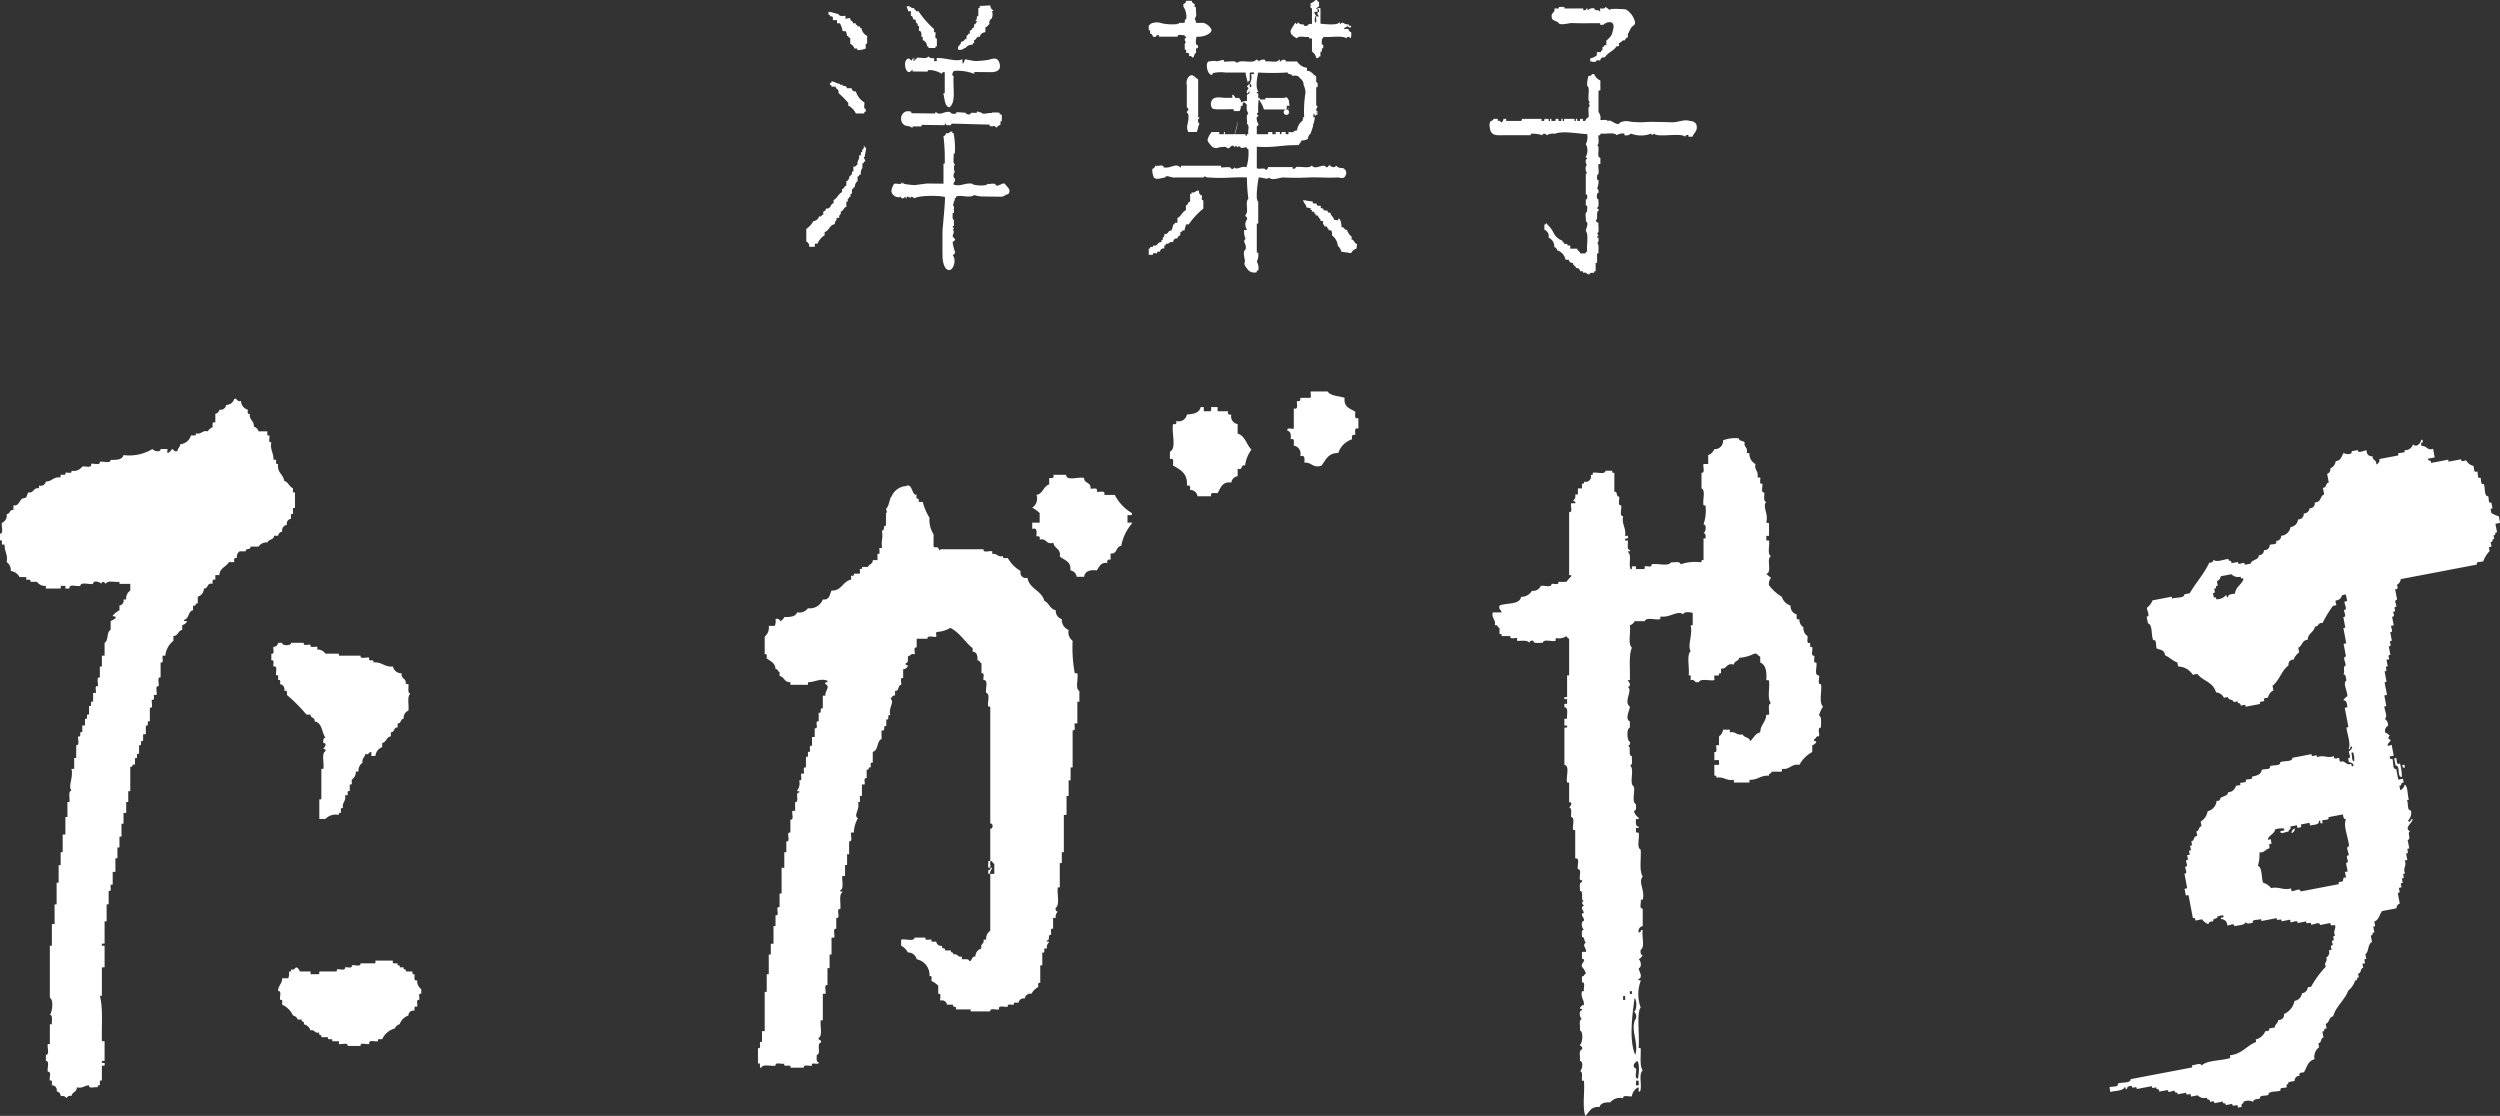
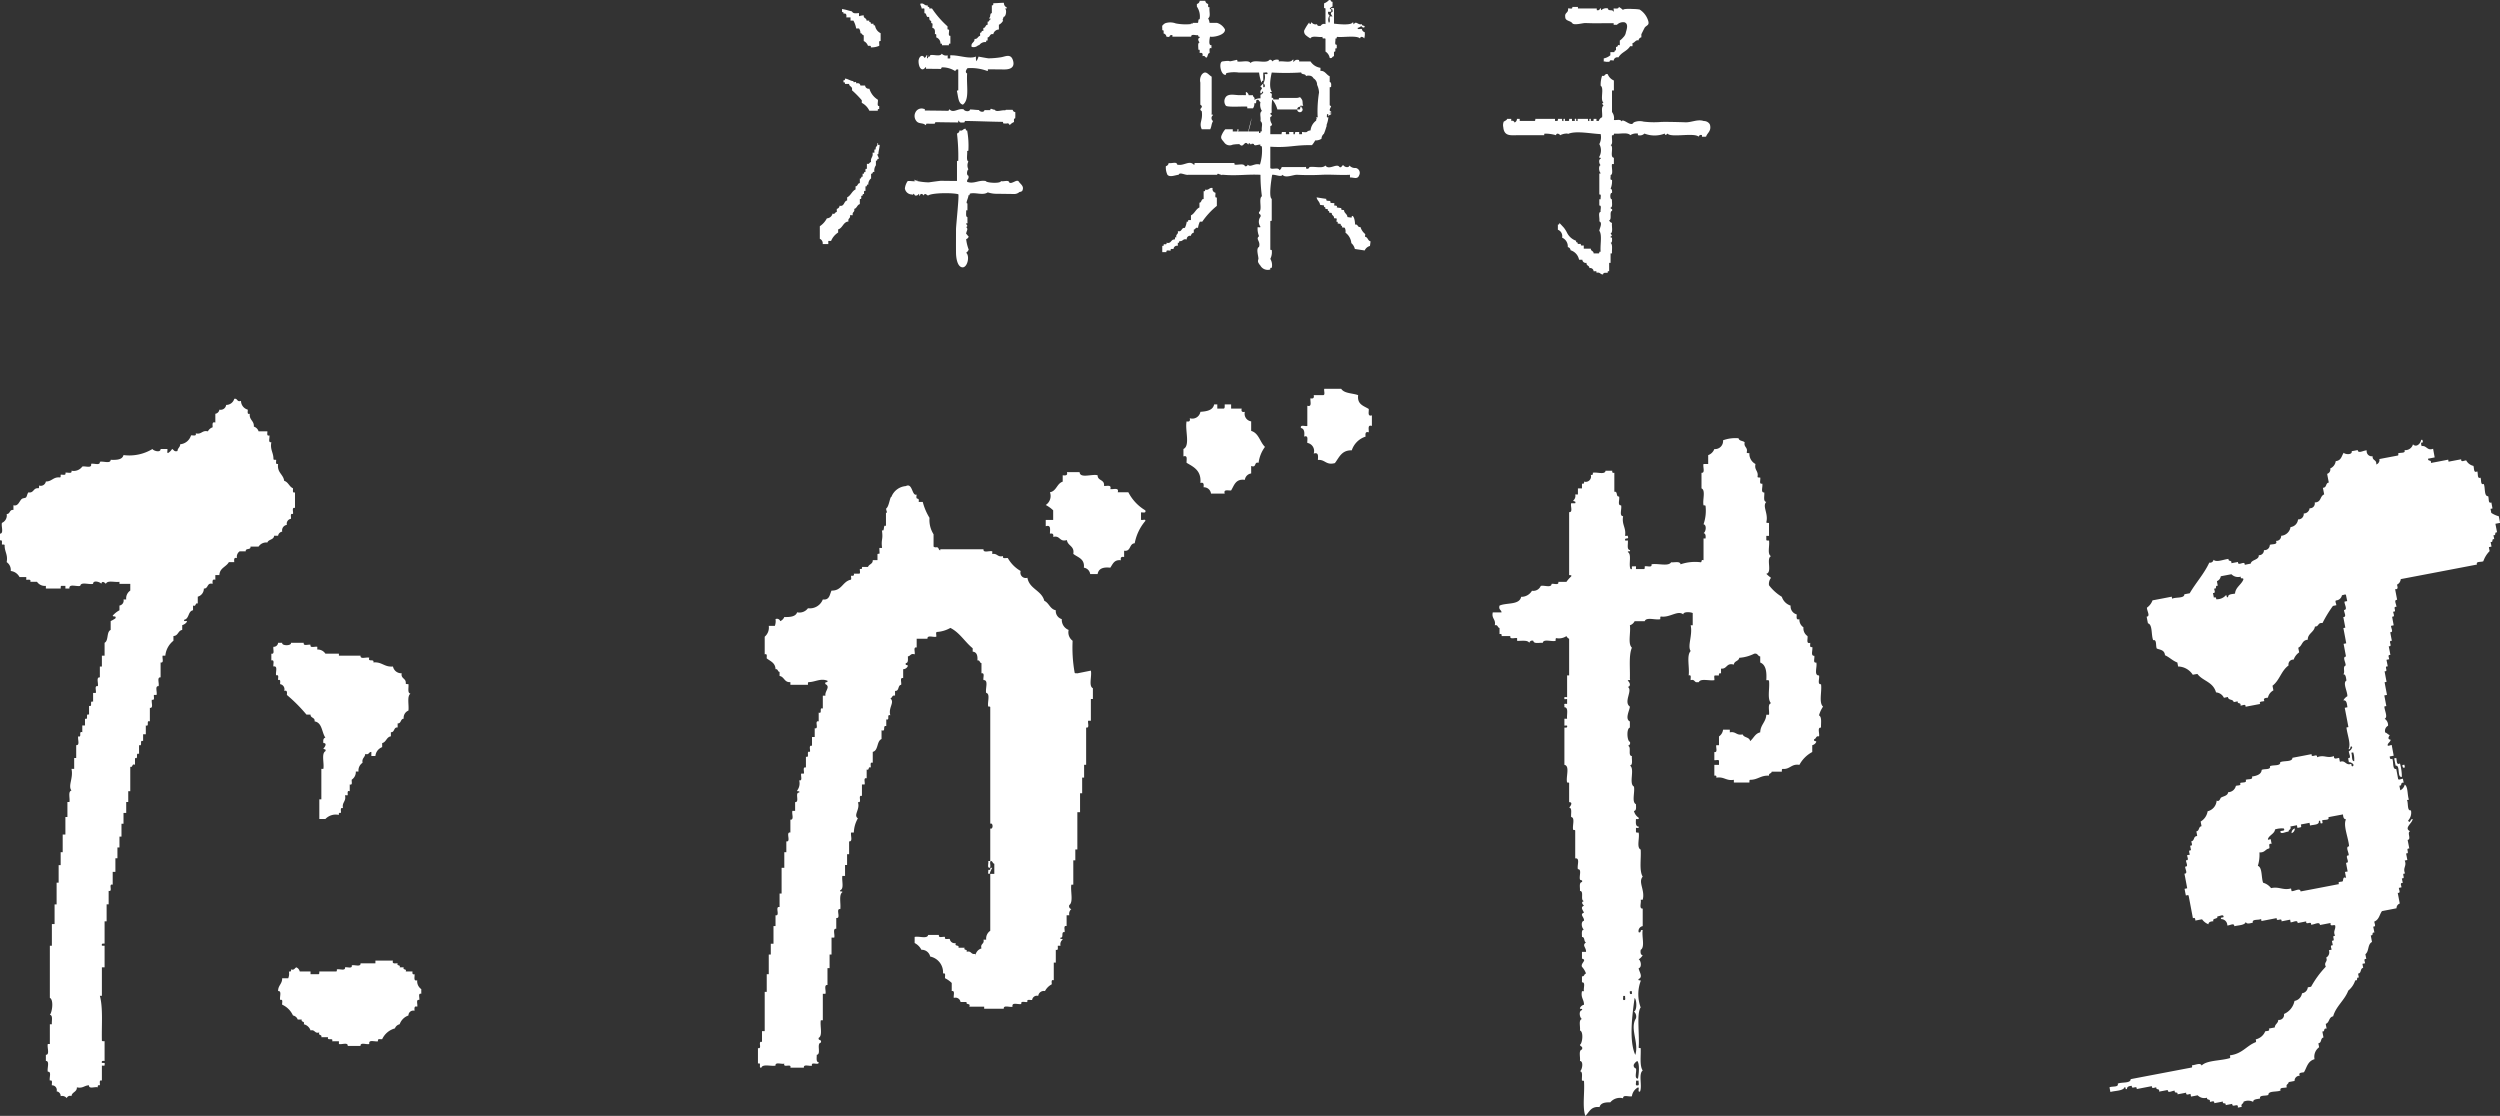
<svg xmlns="http://www.w3.org/2000/svg" width="332.97" height="148.62" viewBox="0 0 332.97 148.62">
  <rect x="0" y="0" width="332.97" height="148.62" fill="#333333" stroke="none" />
  <defs>
    <style>
      .cls-1 {
        fill: #fff;
        fill-rule: evenodd;
      }
    </style>
  </defs>
-   <path id="tagayasu.svg" class="cls-1" d="M1424.3,5481.58c-0.28.15-.31-0.06-0.33-0.3a2.381,2.381,0,0,1,.26-0.05c0.03,0.12.05,0.24,0.07,0.35m-1.15-1.25a2.558,2.558,0,0,1-.27.05c0.06,0.33.12,0.65,0.19,0.98,0.67-.09.14,1.6,0.83,1.49a6.8,6.8,0,0,0-.25-1.79c-0.52.28-.39-0.41-0.5-0.73m13.83-31.31-0.62.12c0.07,0.39.15,0.77,0.22,1.15-0.44-.07-0.04.44-0.48,0.37,0.03,0.18.07,0.35,0.1,0.53-0.44-.07-0.03.44-0.48,0.37,0.04,0.21.08,0.41,0.12,0.62-0.12.02-.24,0.05-0.35,0.07,0.03,0.17.06,0.35,0.1,0.53a3.532,3.532,0,0,0-.84,1.35c-0.28.15-1.04-.03-0.84,0.44q-5.07.975-10.16,1.94a0.9,0.9,0,0,1-.5.74c0.08,0.31.2,0.65-.25,0.6,0.09,0.47.18,0.94,0.27,1.42-0.51-.01-0.07.62-0.1,0.94-0.58-.09.16,0.72-0.43,0.63,0.01,0.26.3,0.72-.14,0.67,0.07,0.39.14,0.77,0.21,1.15-0.11.03-.23,0.05-0.35,0.07-0.02.3,0.38,0.88-.11,0.85,0.07,0.38.14,0.77,0.22,1.15-0.62-.08.2,0.81-0.42,0.72,0.08,0.39.15,0.77,0.22,1.16-0.41-.05-0.18.34-0.16,0.58-0.12.02-.24,0.04-0.36,0.07,0.06,0.3.12,0.59,0.17,0.88-0.58-.09.16,0.73-0.42,0.64,0.08,0.47.17,0.94,0.26,1.41-0.08.02-.17,0.04-0.26,0.06,0.1,0.56.21,1.12,0.32,1.68-0.12.03-.24,0.05-0.36,0.07,0.09,0.47.18,0.94,0.27,1.42-0.08.01-.17,0.03-0.26,0.05,0.01,0.55.51,1.42,0.04,1.64a1.015,1.015,0,0,1,.45.93,0.775,0.775,0,0,0-.38.9c0.24,0.05.37,0.29,0.61,0.34-0.15.24-.35,0.57,0.12,0.62-0.03.31-.38,0.41-0.41,0.73,0.05,0.19.38-.04,0.55-0.02,0.08,0.47.18,0.95,0.26,1.42-0.17.03-.35,0.07-0.53,0.1,0.02,0.23.06,0.45,0.34,0.3,0.21,0.41-.02,1.47.53,1.37,0.09,0.45.17,0.89,0.25,1.33,0.08,0.19.45-.04,0.64-0.03,0.03,0.18.07,0.36,0.1,0.53-0.51-.08-0.14.42-0.57,0.39,0.04,0.21.08,0.41,0.12,0.62a1.105,1.105,0,0,0,.59-0.76c0.46,0.26.33,1.4,0.56,2.01a2.381,2.381,0,0,0-.26.05c0.21,0.41-.02,1.47.53,1.37a1.529,1.529,0,0,1-.38,1.36c0.27,0.51.3-.26,0.6-0.21,0,0.55-1.23,1.21-.33,1.63-0.46.15,0.21,1.07-.33,1.16,0.07,0.38.15,0.77,0.22,1.15-0.59-.09.15,0.72-0.43,0.64,0.06,0.29.11,0.59,0.17,0.88-0.12.03-.24,0.05-0.35,0.07,0.31,0.78-.3.93,0.05,1.74-0.59-.09.16,0.72-0.43,0.63,0.04,0.21.08,0.41,0.12,0.62-0.42-.05-0.19.34-0.17,0.58-0.11.03-.23,0.05-0.35,0.07,0,0.26.3,0.72-.15,0.67,0.09,0.47.18,0.95,0.27,1.42a0.64,0.64,0,0,0-.43.63c-0.64.13-1.29,0.25-1.94,0.38-0.34.46-.37,1.13-1.02,1.39,0,0.25.3,0.71-.15,0.67,0.06,0.26.11,0.53,0.16,0.8-0.45-.08-0.04.43-0.48,0.36,0.05,0.3.11,0.59,0.16,0.89-0.62.32-.36,1.24-0.88,1.63l0.12,0.63c-0.41-.05-0.18.34-0.16,0.58-0.12.02-.24,0.04-0.35,0.07,0.03,0.17.06,0.35,0.1,0.53-0.45.1-.18,0.7-0.68,0.77,0.03,0.18.07,0.36,0.1,0.53-0.44-.07-0.03.44-0.48,0.37a2.9,2.9,0,0,1-.93,1.37c-0.47,1.27-1.64,2.08-2.01,3.42-0.63.13-.45,0.82-0.99,1.01,0.04,0.21.07,0.42,0.12,0.63-0.51-.09-0.14.42-0.57,0.38,0.05,0.27.1,0.53,0.15,0.8-0.45.1-.18,0.7-0.68,0.77,0.03,0.18.07,0.36,0.1,0.53a1.567,1.567,0,0,0-.61,1.59c-0.94.27-1.02,1.11-1.41,1.74-0.32.07-.79,0.03-0.55,0.47a0.657,0.657,0,0,0-.7.69l-0.79.15c0.01,0.29-.42.28-0.24,0.69-0.28.14-1.03-.04-0.83,0.43-0.48.24-1.66,0-1.63,0.59-0.34.18-1.25-.03-1.1,0.48-0.39.09-.95,0.07-0.92,0.45a1.417,1.417,0,0,0-1.29-.02c0.02,0.29-.42.27-0.23,0.68-0.18.04-.36,0.07-0.53,0.1,0.13-.72-0.79.11-0.74-0.5-0.29.06-.59,0.11-0.88,0.17,0.07-.45-0.44-0.03-0.37-0.48-0.38.08-.76,0.15-1.15,0.22,0.05-.41-0.33-0.19-0.58-0.17,0.09-.5-0.42-0.13-0.38-0.56a1.238,1.238,0,0,1-1.25-.32c-0.29.06-.59,0.12-0.88,0.17-0.03-.11-0.05-0.23-0.07-0.35-0.24.02-.63,0.25-0.58-0.17-0.38.08-.77,0.15-1.15,0.22,0.07-.44-0.44-0.03-0.37-0.48-0.31-.03-0.94.42-0.93-0.1-0.38.08-.77,0.15-1.15,0.22,0.09-.5-0.42-0.14-0.38-0.57-0.25.02-.63,0.25-0.58-0.16-0.68.13-1.36,0.26-2.03,0.39,0.09-.59-0.73.15-0.64-0.43-0.37.02-.65,0.11-0.65,0.4-0.29.2-.11-0.29-0.32-0.22-0.19.51-1.23,0.45-1.89,0.64-0.04-.21-0.08-0.41-0.12-0.62,0.34-.18,1.26.03,1.1-0.49,0.51-.24,1.72,0,1.72-0.6,2.71-.52,5.42-1.03,8.13-1.55,0.1-.04.04-0.18,0.03-0.29,0.46-.03,1.15-0.4,1.29.03,0.68-.72,2.56-0.62,3.75-0.99,0.11-.05.03-0.23,0.02-0.37,1.67-.22,2.17-1.25,3.42-1.75,0.12-.05.03-0.24,0.02-0.38a1.779,1.779,0,0,0,1.26-1.07c0.24-.07.68,0,0.48-0.36,0.27-.06.53-0.1,0.8-0.16-0.01-.44.47-0.55,0.45-1a0.679,0.679,0,0,0,.77-0.79,2.389,2.389,0,0,0,1.4-1.74,1.216,1.216,0,0,0,1-1.02,0.87,0.87,0,0,0,.77-0.79c0.14-.02.29-0.05,0.44-0.08a12.84,12.84,0,0,1,1.96-2.67c-0.31-.63.31-0.62,0.05-1.21a0.8,0.8,0,0,0,.36-0.98c0.12-.03.24-0.05,0.36-0.07-0.03-.25-0.25-0.63.16-0.59-0.04-.2-0.08-0.41-0.12-0.61,0.59,0.08-.15-0.73.43-0.64-0.31-.67.11-0.84,0.01-1.38-0.15-.19-0.72.23-0.61-0.34-0.47.09-.94,0.18-1.42,0.27-0.04-.54-0.81,0-1.19-0.05,0.09-.58-0.73.16-0.64-0.43-0.38.07-.76,0.15-1.14,0.22,0.01-.51-0.63-0.07-0.94-0.1-0.02-.11-0.04-0.23-0.06-0.35-0.39.07-.77,0.15-1.15,0.22,0.09-.59-0.72.16-0.64-0.43-0.67.13-1.35,0.26-2.03,0.39a2.558,2.558,0,0,0-.05-0.27c-0.33.19-1.25-.03-1.1,0.49-0.38.08-.83,0.24-0.93-0.1-0.14.45-.96,0.43-1.54,0.57,0.01-.51-0.62-0.07-0.93-0.1a0.827,0.827,0,0,0-.81-0.85c-0.21-.33.38-0.11,0.31-0.34-0.04-.36-0.57.01-0.83-0.03,0.13,0.43-.72.19-0.52,0.66-0.38.02-.66,0.11-0.66,0.4a1.844,1.844,0,0,1-.85-0.66c-0.3.05-.59,0.11-0.89,0.17-0.02-.24-0.05-0.45-0.33-0.31-0.19-1.01-.38-2.01-0.57-3.01-0.05-.12-0.24-0.04-0.37-0.02-0.06-.3-0.12-0.6-0.17-0.89,0.12-.02.23-0.05,0.35-0.07-0.12-.65-0.24-1.3-0.37-1.95,0.51,0.01.07-.63,0.1-0.94,0.49,0.03.09-.55,0.11-0.84,0.45,0.04.15-.42,0.15-0.68,0.12-.02.24-0.04,0.35-0.06-0.02-.25-0.25-0.64.17-0.59-0.04-.2-0.08-0.41-0.12-0.62,0.41,0.05.18-.33,0.16-0.58,0.48-.08.22-0.68,0.78-0.7-0.03-.21-0.07-0.42-0.11-0.62,0.45-.08.24-0.61,0.69-0.69-0.04-.2-0.08-0.41-0.12-0.62a1.934,1.934,0,0,0,.93-1.37,1.563,1.563,0,0,0,1.2-1.42c0.39,0.21.49-.34,0.57-0.39,0.31-.2.92-0.24,0.96-0.73a1.066,1.066,0,0,0,1.03-.84c0.24-.1.77,0.02,0.56-0.38,0.27-.13.96,0.03,0.75-0.42,0.28-.15,1.03.03,0.83-0.44,0.7-.11,1.26-0.32,1.3-0.89,0.34-.18,1.25.03,1.1-0.49,0.4-.21,1.46.02,1.36-0.53,0.48-.24,1.65,0,1.63-0.59,0.85-.16,1.7-0.32,2.56-0.49-0.09.62,0.8-.2,0.72,0.42,0.98-.39,1.3.2,2.26-0.16-0.06.5,0.37,0.29,0.68,0.24,0.04,0.17.07,0.35,0.11,0.53,0.75-.29.75,0.55,1.51,0.26,0.03,0.14.02,0.35,0.16,0.34,0.42-.21-0.22-0.6-0.48-0.55-0.03-.18-0.06-0.36-0.1-0.54,0.51,0.02.07-.62,0.1-0.93a0.777,0.777,0,0,0,.45-0.55c-0.35-.33-0.12.38-0.5,0.28,0.37-.65-0.17-1.92-0.27-2.89,0.08-.02.17-0.03,0.26-0.05-0.16-.86-0.32-1.71-0.49-2.57,0.12-.02.24-0.05,0.36-0.07-0.07-.46-0.1-0.99-0.54-0.91a1.293,1.293,0,0,1,.53-0.56c0.03-.64-0.66-1.79-0.12-2.09-0.07-.38-0.08-0.86-0.43-0.83,0.31-.25-0.13-1.02.32-1.17,0.05-.38-0.49-1.16.05-1.2-0.11-.56-0.21-1.12-0.32-1.69,0.12-.02.24-0.04,0.35-0.07-0.12-.67-0.25-1.35-0.38-2.03a2.381,2.381,0,0,1,.26-0.05c-0.09-.48-0.18-0.95-0.27-1.42,0.51,0.01.07-.63,0.1-0.94,0.53-.02.02-0.76,0.06-1.11,0.12-.03.24-0.05,0.36-0.07-0.05-.27-0.11-0.53-0.16-0.8-0.04-.19-0.38.03-0.54,0.01a0.845,0.845,0,0,1-.78.7c-0.2.08,0.04,0.45,0.03,0.64l-0.45.09a16.521,16.521,0,0,0-1.39,2.28c-0.68-.07-0.44.48-1.01,0.47-0.09.74-.98,0.93-0.95,1.75-0.83.08-.7,0.81-1.27,1.07,0.04,0.2.08,0.41,0.12,0.62a1.928,1.928,0,0,0-.73.96,0.644,0.644,0,0,0-.68.78c-0.99.71-1.18,1.97-2.14,2.7,0.04,0.21.08,0.41,0.12,0.62a1.432,1.432,0,0,0-.73.97c-0.31.04-.68,0.05-0.47,0.45-0.24.1-.77-0.01-0.56,0.39-0.65.12-1.3,0.25-1.95,0.37,0.05-.45-0.41-0.15-0.67-0.15,0.09-.5-0.42-0.14-0.38-0.57-0.18.04-.35,0.07-0.53,0.1-0.1-.45-0.7-0.18-0.77-0.68-0.18.04-.35,0.07-0.53,0.11a1.26,1.26,0,0,0-1.05-.72c-0.41-1.44-1.76-1.49-2.48-2.46-0.21.03-.42,0.07-0.62,0.11a2.364,2.364,0,0,0-1.95-1.1c-0.03-.17-0.07-0.35-0.1-0.53-0.62-.22-1.06-0.71-1.65-0.97-0.07-.72-0.64-0.71-1.09-0.89-0.18-.34.04-1.26-0.48-1.11-0.29-.67-0.06-2.1-0.7-2.25-0.06-.29-0.12-0.59-0.17-0.89,0.54-.04,0-0.82.04-1.2a2.017,2.017,0,0,0,.74-0.97c0.85-.16,1.7-0.32,2.56-0.49,0.02,0.09.03,0.18,0.05,0.27,0.48-.24,1.65-0.01,1.63-0.59,0.23-.04.47-0.09,0.71-0.13,0.81-1.4,1.93-2.6,2.61-4.09a0.463,0.463,0,0,0,.57-0.38c0.36,0.4,1.31-.04,1.99-0.11-0.04.43,0.47,0.07,0.38,0.57,0.3-.05.59-0.11,0.89-0.16-0.07.65,0.95-.28,0.89,0.38,0.27-.06.53-0.11,0.8-0.16,0.08-.55,1.12-0.47,1.07-1.12a0.657,0.657,0,0,0,.69-0.68,0.7,0.7,0,0,0,.78-0.7c0.33-.14,1.1.02,0.82-0.53a0.646,0.646,0,0,0,.69-0.68,1.365,1.365,0,0,0,1.25-1.16,1.125,1.125,0,0,0,1-1.02,0.723,0.723,0,0,0,.76-0.79,0.784,0.784,0,0,0,.78-0.7,0.633,0.633,0,0,0,.68-0.77c0.92-.02.66-0.84,1.26-1.07-0.05-.29-0.11-0.59-0.17-0.88,0.57-.03.31-0.63,0.79-0.7-0.08-.39-0.15-0.77-0.22-1.16a0.606,0.606,0,0,0,.41-0.72,1.218,1.218,0,0,0,.73-0.97c0.77-.09.77-0.71,1.07-1.12,0.1,0.21,1.17.35,1.06-.21,0.27-.04.53-0.09,0.8-0.15,0.04,0.55.82,0.01,1.2,0.05a0.668,0.668,0,0,0,.78.77c-0.03.65,0.55,0.4,0.49,1.1a0.606,0.606,0,0,0,.41-0.72c0.82-.16,1.65-0.31,2.47-0.47,0.1-.04.05-0.18,0.04-0.29,0.28-.14,1.03.04,0.84-0.43a1.058,1.058,0,0,0,1.13-.77c0.45,0.47,1.02-.11,1.08-0.57,0.25-.15.19,0.16,0.25,0.32-0.37-.05-0.23.26-0.18,0.49,0.67-.13.73,0.66,1.53,0.35,0.07,0.39.14,0.77,0.21,1.15-0.29.06-.58,0.12-0.88,0.17-0.03.43,0.47,0.07,0.38,0.57,0.77-.14,1.54-0.29,2.3-0.44,0.02,0.09.03,0.18,0.05,0.27,0.56-.11,1.12-0.21,1.68-0.32-0.05.45,0.41,0.15,0.67,0.15a1.436,1.436,0,0,0,.96.73c0.12,0.32-.01,1.01.51,0.73,0.14,0.28-.04,1.04.43,0.84,0.14,0.28-.03,1.03.43,0.83,0.24,0.49.01,1.66,0.59,1.64,0.14,0.28-.04,1.03.43,0.83,0.05,0.27.1,0.54,0.15,0.8a2,2,0,0,1-.26.05c0.03,0.18.07,0.36,0.1,0.54a3.364,3.364,0,0,0,1,.45c0.06,0.29.11,0.59,0.17,0.88m-35.3,9.42c0.06-.84.84-1.18,1.11-1.87,0.03-.34-0.43.04-0.34-0.39a1.238,1.238,0,0,1-1.25-.32l-1.42.27a0.811,0.811,0,0,1-.51.65c0.03,0.21.07,0.42,0.11,0.62-0.44-.07-0.03.44-0.48,0.37,0.02,0.24.25,0.63-.16,0.59,0.04,0.2.08,0.41,0.12,0.62,0.22-.1.32-0.03,0.31,0.21a1.57,1.57,0,0,0,1.28-.52c0.2-.08.02,0.41,0.31,0.22-0.03-.39.53-0.37,0.92-0.45m15.14,34.87c0.04-.39-0.49-1.17.05-1.21-0.09-1.17-.83-2.78-0.41-3.6-0.29,0-.38-0.27-0.4-0.65-0.65.12-1.3,0.24-1.95,0.37,0.2,0.46-.55.29-0.83,0.43,0.01,0.16.17,0.43-.11,0.39-0.23.07-.01-0.51-0.33-0.31,0.1,0.54-.69.47-1.17,0.6-0.02-.12-0.05-0.24-0.07-0.36-0.38.08-.76,0.14-1.15,0.22,0.01,0.14.1,0.32-.02,0.37l-0.44.09c-0.02-.12-0.05-0.24-0.07-0.36-0.29.06-.59,0.12-0.88,0.17,0.19,0.41-.25.4-0.24,0.69-0.33-.03-0.98.4-1.09,0.02,0-.25.74,0,0.46-0.45a2.926,2.926,0,0,0-1.16.13c-0.07.6-.79,0.75-0.95,1.28-0.02.26,0.4-.14,0.39,0.11,0.03,0.18.07,0.36,0.1,0.53-0.57-.1-0.15.46-0.34,0.62-0.53.1-.53,0.56-1.28,0.52a5.1,5.1,0,0,1-.21,1.79c0.61,0.2.44,1.55,0.7,2.25a2.006,2.006,0,0,1,1.06.72c1.07-.25,1.57.33,2.66,0.04,0.02,0.12.05,0.24,0.07,0.36,0.38,0.04,1.15-.5,1.2.04,1.71-.32,3.41-0.65,5.12-0.98-0.25-.4.36-0.26,0.48-0.37s-0.02-.69.46-0.45c-0.05-.27-0.1-0.53-0.15-0.8l0.36-.06c-0.08-.39-0.15-0.78-0.22-1.16,0.67,0.05-.31-1.03.36-0.98m0.73-12.55a2.973,2.973,0,0,0-.13-1.17c-0.09.02-.18,0.03-0.26,0.05,0.16,0.33,0,1.13.39,1.12m-8.34,9.59a0.637,0.637,0,0,0,.43-0.63,0.617,0.617,0,0,0-.43.63m-62.67-19.84c0.14,0.94-.32,2.48.27,2.98a3.928,3.928,0,0,0-.54,1.17c0.41,0.22.24,1.02,0.27,1.63-0.54-.06-0.16.8-0.27,1.17-0.44-.11-0.35.32-0.63,0.36-0.15.35,0.23,0.19,0.27,0.36a0.769,0.769,0,0,1-.54.45v0.91a4.144,4.144,0,0,0-1.71,1.71c-1.1-.17-1.23.63-2.25,0.54-0.12.03-.08,0.23-0.09,0.37h-1.35c-0.02.27-.42,0.18-0.36,0.53-1.1-.07-1.49.56-2.52,0.55-0.12.03-.07,0.22-0.09,0.36h-2.07v-0.36c-1.05.18-1.28-.46-2.34-0.28,0.06-.23-0.03-0.32-0.26-0.27v-1.44h0.62v-0.54c-0.03-.2-0.44-0.04-0.62-0.09v-1.08c0.49,0.1.18-.61,0.26-0.91h0.36v-1.17a1.238,1.238,0,0,0,.54-0.9h0.9v0.36c0.83-.16.86,0.46,1.71,0.27,0.16,0.47.93,0.33,0.99,0.9,0.47-.37.66-1.02,1.35-1.17,0.03-1.03.76-1.35,0.81-2.35h0.36c0.08-.52-0.22-1.42.27-1.53-0.54-.54-0.15-2.01-0.27-2.98-0.03-.12-0.22-0.08-0.36-0.09,0.07-1.12-.05-2.05-0.81-2.35v-0.81c-0.35-.04-0.31-0.47-0.81-0.36a5.232,5.232,0,0,1-1.98.54c-0.07.47-.68,0.4-0.72,0.91-1.03-.29-0.87.62-1.71,0.53v0.64q-0.345-.09-0.27.27h-0.53c-0.2.03-.04,0.44-0.09,0.63-0.67.12-1.84-.28-2.07,0.27h-0.36c-0.24-.09-0.25-0.41-0.72-0.27-0.05-.25.16-0.77-0.27-0.63,0.15-1.03-.32-2.67.27-3.25-0.47-.65.28-2.1,0-3.43h0.27v-1.63c-0.27-.14-1.25-0.22-1.26.18-0.74-.6-1.78.47-2.97,0.28-0.12.02-.08,0.22-0.09,0.36-0.63.15-1.88-.33-2.07,0.27h-1.35a1.059,1.059,0,0,1-.63.54c0.15,0.93-.31,2.48.27,2.98-0.44,1.03-.22,2.72-0.27,4.15,0.14,0.32-.3.05-0.27,0.27,0.24,0.15.47,0.71,0,.81,0.7,0.44-.62,2,0.27,2.62-0.03.5-.7,1.64,0,1.98v0.82c-0.47.09-.39,1.78,0,1.89a0.389,0.389,0,0,1-.27.54c0.55,0.08-.06,1.33.54,1.36-0.05.45,0.18,1.2-.27,1.26,0.71,0.4-.19,2.42.54,2.8,0.16,0.71-.33,2.07.27,2.35,0.01,0.39.09,0.86-.27,0.9a1.5,1.5,0,0,0,.63.9c0.09,0.27-.2.16-0.36,0.18-0.02.47-.08,0.99,0.36,1,0.09,0.27-.2.15-0.36,0.18v0.54c0.03,0.12.23,0.07,0.36,0.09,0.16,0.68-.32,2,0.27,2.25,0.08,1.21-.22,2.81.27,3.61-0.65.74,0.34,1.79,0,3.07h-0.27c0.12,0.37-.27,1.23.27,1.18v2.34a0.659,0.659,0,0,0-.54.81c0.42,0.16.12-.42,0.54-0.27-0.16.8,0.34,2.26-.27,2.62-0.05.38-.01,0.67,0.27,0.72a1.772,1.772,0,0,1-.54.55c0.3,0.12.47,1.08,0,1.17,0.03,0.43.64,1.16,0,1.44-0.14.32,0.31,0.06,0.27,0.27a5.074,5.074,0,0,0,0,3.52c-0.57.72-.13,3.77-0.27,5.33,0.02,0.1.17,0.07,0.27,0.09,0.05,1.03-.17,2.33.27,2.98-0.6.45-.03,2.06-0.36,2.8-0.4.12,0-.55-0.27-0.55a1.554,1.554,0,0,0-.81,1.18c-0.36.11-1.22-.27-1.17,0.27a1.661,1.661,0,0,0-1.71.54c-0.7-.02-1.29.08-1.43,0.63-1.16-.13-1.37.68-1.89,1.18-0.42-1.18-.07-3.13-0.18-4.61-0.02-.11-0.17-0.08-0.27-0.09-0.06-.46.17-1.2-0.27-1.26,0.27-.08.54-1.33,0-1.36,0.08-.52-0.22-1.42.27-1.53,0.16-.46-0.24-0.36-0.27-0.63,0.33-.17.51-1.76,0-1.9,0.08-.51-0.22-1.43.27-1.53-0.3-.13-0.48-1.09,0-1.18,0.14-.31-0.31-0.05-0.27-0.27a0.754,0.754,0,0,1,.54-0.45c0.01-.71-0.46-0.92-0.27-1.8h0.27c-0.12-.37.26-1.24-0.27-1.18v-0.81c0.35,0.06.26-.34,0.54-0.36a2.514,2.514,0,0,0-.54-0.9c-0.22-.51.75-0.9,0-1.09v-0.9h0.54c0.04-.61-0.59-0.86,0-1.26-0.33-.09-0.11-0.74-0.54-0.72,0.01-.41-0.12-0.96.27-1-0.3-.12-0.48-1.08,0-1.17,0.06-.48-0.65-0.83,0-1.08-0.12-.28-0.55-0.74,0-0.91-0.19-.21-0.45-0.5,0-0.63-0.55-.08.06-1.33-0.54-1.35,0.04-.44-0.16-1.13.27-1.18,0.14-.35-0.24-0.18-0.27-0.36-0.13-.41.28-1.37-0.27-1.35-0.15-.46.34-1.54-0.36-1.44v-3.7c-0.02-.11-0.17-0.08-0.27-0.1-0.15-.51.3-1.63-0.27-1.71-0.06-.46.17-1.2-0.27-1.26,0.13-.1.59-0.74,0-0.72v-2.53c-0.02-.11-0.17-0.08-0.27-0.09-0.19-.71.41-2.22-0.36-2.35v-4.96c0.14-.01.34,0.04,0.36-0.1,0.09-.27-0.2-0.15-0.36-0.17v-0.91h0.36c-0.08-.55.24-1.51-0.36-1.53v-0.27c-0.09-.28.2-0.16,0.36-0.18v-0.54c0.06-.25-0.43.06-0.36-0.18-0.09-.28.2-0.16,0.36-0.18v-2.89h0.27v-4.88a0.741,0.741,0,0,1-.36-0.36,1.772,1.772,0,0,1-1.35.27c-0.12.03-.08,0.23-0.09,0.36-0.52.15-1.63-.3-1.71,0.27-0.45-.05-1.2.18-1.26-0.27a0.4,0.4,0,0,0-.54.27c-0.22-.41-1.02-0.24-1.62-0.27v-0.36c-0.3-.08-1.01.23-0.9-0.27h-1.17q0.09-.345-0.27-0.27v-0.81c-0.28-.04-0.19-0.47-0.63-0.36,0.17-.83-0.46-0.86-0.27-1.72h1.17c-0.03-.36-0.43-0.34-0.27-0.9,0.93-.42,2.65-0.05,2.88-1.17a1.623,1.623,0,0,0,1.44-.81,1.07,1.07,0,0,0,1.17-.64c0.44-.13,1.43.3,1.44-0.27,0.3-.08,1.01.23,0.9-0.27h1.08a3.922,3.922,0,0,1,.63-0.72c0.14-.32-0.31-0.05-0.27-0.27v-8.3c0.54,0.05.15-.81,0.27-1.18h0.54c0.14-.35-0.24-0.19-0.27-0.36a0.788,0.788,0,0,0,.27-0.81h0.36v-0.81h0.54v-0.64q0.345,0.09.27-.27a0.71,0.71,0,0,0,.9-0.9q0.345,0.09.27-.27c0.51-.14,1.62.31,1.7-0.27h0.9q-0.075.345,0.27,0.27v2.53c0.51-.09.16,0.68,0.63,0.63,0.12,0.36-.26,1.23.27,1.17,0.13,0.44-.29,1.44.27,1.45-0.2,1.14.39,1.47,0.27,2.53-0.06.24,0.43-.07,0.36,0.18,0.17,0.4-.32.15-0.36,0.36-0.09.27,0.2,0.15,0.36,0.17,0.06,0.46-.18,1.21.27,1.27,0.14,0.32-.3.05-0.27,0.27,0.56,0.31.06,1.68,0.36,2.26,0.36,0.14.03-.39,0.27-0.36h0.27c0.27-.1.16,0.2,0.18,0.36h1.08c0.12-.03.08-0.23,0.09-0.36,0.3-.09,1.01.23,0.9-0.27,0.8-.17,2.25.33,2.61-0.27,0.45,0.05,1.2-.19,1.26.27a5.962,5.962,0,0,1,2.7-.27c0.17-.04,0-0.42.36-0.27v-2.9h0.27c0.04-.37,0-0.67-0.27-0.72,0.3-.12.47-1.09,0-1.17a5.521,5.521,0,0,0,.27-2.44c-0.02-.1-0.17-0.07-0.27-0.09-0.16-.69.32-2.01-0.27-2.25v-2.08c0.53,0.06.15-.81,0.27-1.17h0.62V5440a1.4,1.4,0,0,0,.82-0.81,1.07,1.07,0,0,0,1.16-1.17,4.846,4.846,0,0,1,2.07-.27c0.06,0.39.59,0.31,0.81,0.54-0.15.69,0.46,0.62,0.27,1.35,0.03,0.12.23,0.08,0.36,0.09a1.522,1.522,0,0,0,.81,1.45c-0.19.85,0.43,0.89,0.27,1.71,0.03,0.12.23,0.08,0.36,0.09,0.08,0.29-.21.94,0.27,0.81,0.12,0.37-.27,1.23.27,1.18,0.05,0.45-.18,1.2.27,1.26-0.57.57,0.31,1.55,0,2.71,0.03,0.12.22,0.07,0.36,0.09v1.72h-0.36v0.54c0.03,0.12.22,0.07,0.36,0.08,0.12,0.67-.27,1.84.27,2.08-0.69.3,0.21,2.19-.63,2.35a4.711,4.711,0,0,0,.63.54,1.28,1.28,0,0,0-.27.99,6.3,6.3,0,0,0,1.71,1.54,1.8,1.8,0,0,0,1.17,1.17,1.1,1.1,0,0,0,.81,1.17c0.01,0.32-.13.79,0.36,0.64a1.2,1.2,0,0,0,.54,1.08,1.238,1.238,0,0,0,.54,1.17c0.07,0.35-.23,1.07.36,0.9,0.02,0.25-.13.67,0.27,0.55,0.11,0.36-.27,1.22.27,1.17,0.09,0.3-.23,1.01.27,0.9,0.16,0.53-.37,1.75.36,1.72,0.11,0.36-.27,1.23.27,1.17m-26.18,42.06c0.2-.01.04-0.38,0.09-0.54h-0.27c0.06,0.18-.14.63,0.18,0.54m1.71,11.37c0.34,0.07.12-.42,0.18-0.63h-0.36c0.07,0.21-.16.7,0.18,0.63m0.09-.9c0.1-.55.26-1.95-0.09-2.35a1.214,1.214,0,0,0-.45.45,0.4,0.4,0,0,0,.27.55c0.13,0.41-.28,1.36.27,1.35m-0.45-10.74c-0.3,2.14-.78,5.67.09,7.58,0.53-1.63-.77-3.49.09-4.87a0.884,0.884,0,0,0-.27-0.91c0.43-.1.39-1.57,0.09-1.8m-0.63-.9c-0.02.23-.03,0.45,0.27,0.36v-0.36h-0.27m-161.87-2.27c-0.3.09-.29-0.13-0.27-0.36h-0.9c0.16-.43-0.42-0.12-0.27-0.55h-0.54c0.16-.42-0.42-0.11-0.27-0.54-0.32-.01-0.78.13-0.62-0.36H1154v0.36h-1.98c0.05,0.54-.81.16-1.17,0.27,0.11,0.5-.6.19-0.9,0.27,0.08,0.53-.74.17-1.08,0.27-0.01.11,0.02,0.26-.09,0.28h-2.25c-0.01.13,0.03,0.33-.09,0.36h-1.08v-0.36h-1.44a0.766,0.766,0,0,0-.45-0.55c-0.24.09-.25,0.42-0.72,0.27,0.06,0.24-.03.33-0.27,0.28a1.592,1.592,0,0,1-.09.9h-0.81c0.02,0.77-.55.94-0.54,1.71,0.54-.06.16,0.81,0.28,1.18,0.43-.13.22,0.37,0.26,0.63a2.848,2.848,0,0,1,1.44,1.44,0.815,0.815,0,0,1,.63.54h0.54c-0.11.42,0.45,0.15,0.27,0.63a1.228,1.228,0,0,1,.9.82c0.63-.15.5,0.46,1.17,0.27-0.18.48,0.39,0.21,0.27,0.63h0.9c-0.2.56,0.74-.02,0.54,0.54h0.9v0.37c0.36,0.11,1.23-.28,1.17.26h1.71c-0.06-.54.8-0.15,1.17-0.26-0.15-.67.77-0.25,1.17-0.37-0.13-.4.29-0.24,0.54-0.27a2.621,2.621,0,0,1,1.7-1.44,0.859,0.859,0,0,1,.63-0.55,1.888,1.888,0,0,1,1.17-1.17,0.642,0.642,0,0,1,.81-0.63c-0.01-.32-0.07-0.68.36-0.54,0.09-.3-0.22-1.01.27-0.9,0.08-.29-0.21-0.94.27-0.82v-0.62a1.266,1.266,0,0,1-.54-1.18c-0.56.17-.3-0.48-0.36-0.81m-18.17-39.18c0.4-.12.25,0.3,0.27,0.55a0.685,0.685,0,0,1,.54.9c0.44-.13.38,0.23,0.36,0.54a20.837,20.837,0,0,1,2.61,2.62h0.54c-0.01.49,0.62,0.34,0.54,0.9,1.03,0.17.94,1.46,1.44,2.17-0.28.05-.32,0.34-0.27,0.72,0.59-.02.13,0.63,0,0.72,0.04,0.17.41,0.01,0.27,0.36-0.56.31-.14,1.6-0.27,2.35h-0.27v4.06h-0.27v2.62h0.81a1.894,1.894,0,0,1,1.8-.54q-0.075-.36.27-0.27c0.04-.26-0.16-0.77.27-0.63-0.16-.83.46-0.86,0.27-1.72h0.36c0.03-.25-0.13-0.67.27-0.54v-0.9c0.43,0.13.22-.38,0.27-0.64a1.214,1.214,0,0,0,.54-1.08h0.36a1.238,1.238,0,0,1,.54-1.17c-0.12-.63.33-0.7,0.36-1.18,0.54,0.18.43-.28,0.81-0.26v0.54H1154a1.384,1.384,0,0,1,.9-1.18v-0.54c0.56-.13.56-0.81,1.16-0.9v-0.55c0.54,0.04.33-.69,0.9-0.63v-0.54c0.51,0.02.35-.61,0.81-0.63a1.021,1.021,0,0,1,.63-1.08c0.09-.76-0.22-1.91.27-2.26-0.44-.06-0.21-0.81-0.27-1.26-0.13-.02-0.33.03-0.36-0.09,0.09-.72-0.68-0.59-0.54-1.36a1.12,1.12,0,0,1-1.16-.9c-1.16.11-1.46-.65-2.61-0.54,0.16-.56-0.8.02-0.54-0.63-0.37-.12-1.23.26-1.17-0.27h-2.88v-0.27h-1.8a1.223,1.223,0,0,0-1.08-.55v-0.36c-0.3-.09-1.01.23-0.9-0.27-0.3-.09-1.01.23-0.9-0.27h-1.71c0.13,0.43-1.29.43-1.16,0h-0.55a0.59,0.59,0,0,1-.62.54c-0.09.31,0.22,1.02-.28,0.91v0.9c0.49-.12.2,0.53,0.28,0.81,0.65-.14.24,0.78,0.36,1.18,0.43-.14.22,0.37,0.26,0.62m-0.53-19.22h0.53a0.637,0.637,0,0,1,.55-0.54,0.735,0.735,0,0,1,.62-0.9,0.65,0.65,0,0,1,.54-0.81c0.05-.26-0.16-0.77.27-0.64,0.08-.28-0.21-0.93.27-0.81v-2.07c-0.39.12-.24-0.3-0.27-0.55-0.5-.21-0.61-0.82-1.17-0.99-0.12-.9-0.97-1.07-0.81-2.26-0.39.13-.24-0.29-0.26-0.54-0.14-.01-0.34.03-0.36-0.09,0.02-.87-0.47-1.22-0.28-2.26-0.49.12-.18-0.59-0.26-0.9-0.4.13-.25-0.29-0.27-0.54h-1.17a0.947,0.947,0,0,0-.63-0.63c0.05-.81-0.64-0.86-0.54-1.71-0.4.12-.25-0.3-0.27-0.55a1.213,1.213,0,0,1-.9-1.17c-0.59.2-.42-0.37-0.9-0.27a1.109,1.109,0,0,1-1.08.81,0.735,0.735,0,0,1-.9.63,0.647,0.647,0,0,1-.54.55v1.17c-0.48-.16-0.35.31-0.36,0.63a1.093,1.093,0,0,0-.63.54c-0.81-.18-0.81.45-1.62,0.27,0.13,0.43-.37.23-0.63,0.27a1.65,1.65,0,0,1-1.44,1.18c0,0.41-.34.49-0.36,0.9-0.47.14-.48-0.18-0.72-0.27a1.64,1.64,0,0,1-.54.54c-0.19-.01-0.03-0.38-0.09-0.54h-0.9c0.01,0.56-1.01.22-1.08,0a5.954,5.954,0,0,1-3.86.81c-0.16.63-.9,0.66-1.71,0.63-0.01.57-1,.14-1.44,0.27,0.06,0.54-.8.16-1.17,0.27,0.15,0.66-.77.25-1.17,0.36a1.4,1.4,0,0,1-1.44.55c0.12,0.48-.52.19-0.81,0.27,0.13,0.43-.37.22-0.63,0.27-0.01.13,0.04,0.33-.09,0.36-0.91-.1-1.06.55-1.88,0.54a0.7,0.7,0,0,1-.91.54c-0.01.13,0.04,0.34-.09,0.36-0.71-.08-0.57.68-1.34,0.55-0.18.3-.13,0.37-0.27,0.63-0.09.16-.46,0.1-0.63,0.27-0.3.28-.46,1-1.08,0.81v0.63c-0.56-.08-0.41.55-0.9,0.54a1.078,1.078,0,0,1-.63,1.18c-0.13.44,0.29,1.43-.27,1.44v0.9c0.39-.12.24,0.3,0.27,0.54,0.13,0.02.33-.03,0.36,0.09-0.03.88,0.46,1.23,0.27,2.26a1.255,1.255,0,0,1,.54,1.18,1.507,1.507,0,0,1,1.17.81h0.9v0.36c0.24,0.02.66-.13,0.54,0.27h0.89a1.255,1.255,0,0,0,1.18.54v0.36h1.97c0.02-.14-0.03-0.33.09-0.36h0.54v0.36h0.54c-0.1-.7.98-0.22,1.44-0.36,0.08-.58,1.19-0.13,1.71-0.27-0.01-.56,1.02-0.22,1.08,0,0.13-.45.42-0.19,0.63,0,0.17-.52,1.21-0.17,1.8-0.27v0.27h1.44v0.9a1.245,1.245,0,0,0-.54,1.18h-0.36a0.659,0.659,0,0,1-.54.81v0.63a3.176,3.176,0,0,0-.9.72c0.04,0.21.53-.05,0.36,0.36a4.3,4.3,0,0,1-.63.36v1.18c-0.58.25-.25,1.43-0.81,1.71v1.72h-0.36v1.44h-0.27v1.45c-0.54-.06-0.16.8-0.27,1.17-0.5-.11-0.18.6-0.27,0.9h-0.36v1.17c-0.56-.2.02,0.74-0.54,0.55v1.17c-0.56-.2.02,0.74-0.54,0.54v0.9h-0.36v0.9c-0.56-.19.02,0.75-0.54,0.55-0.11.36,0.27,1.23-.27,1.17v1.72h-0.27v1.44h-0.36c0.28,1.23-.5,2.26,0,2.89-0.49.11-.18,1.02-0.27,1.53h-0.27v1.99h-0.27v2.34h-0.36v2.35h-0.27v1.72h-0.27v2.34h-0.27v2.89h-0.27v2.62h-0.36v2.89h-0.27v6.94c0.55,0.27.3,1.95,0,2.26,0.45,0.06.22,0.81,0.27,1.26h-0.27v2.63h-0.27c-0.13.44,0.3,1.43-.26,1.44v0.81c0.56,0.01.13,1,.26,1.44,0.54-.05.16,0.81,0.27,1.18,0.43-.13.23,0.38,0.27,0.63a0.631,0.631,0,0,1,.63.81,0.606,0.606,0,0,1,.54.63,0.788,0.788,0,0,1,.81.27,0.463,0.463,0,0,1,.63-0.27c0.06-.57.74-0.52,0.72-1.17,0.81,0.18,1-.27,1.62-0.27-0.06.54,0.8,0.15,1.17,0.27-0.05-.23.04-0.33,0.27-0.27,0.05-.25-0.16-0.76.27-0.63v-1.99c0.16-.02.45,0.09,0.36-0.18,0.14-.38-0.5.02-0.36-0.36,0.02-.13.22-0.08,0.36-0.09v-2.62c-0.14-.01-0.33.03-0.36-0.09-0.05-2.02.17-4.33-.27-5.96h0.27v-3.79h0.36v-2.88c-0.16-.02-0.45.09-0.36-0.19,0.02-.13.22-0.08,0.36-0.09v-2.97h0.27v-2.26h0.27v-1.8c0.63,0.18-.1-1,0.54-0.82v-1.71h0.36v-1.81h0.27v-1.44h0.27v-1.44h0.27v-1.72h0.27v-1.44h0.36v-1.45h0.27v-1.44h0.27v-3.25c0.41,0.11.15-.46,0.63-0.27v-0.9c0.55,0.19-.02-0.75.54-0.55v-1.17c0.55,0.2-.02-0.74.54-0.54v-0.9h0.36V5476c0.55,0.2-.02-0.74.54-0.54v-1.8c0.52,0.07.16-.74,0.27-1.09,0.43,0.13.22-.38,0.27-0.63h0.35c0.12-.36-0.26-1.23.27-1.17,0.12-.37-0.26-1.23.27-1.17v-1.99c0.5,0.11.18-.6,0.27-0.9h0.36a2.863,2.863,0,0,1,1.08-1.99v-0.63c0.65-.02.6-0.73,1.17-0.81v-0.64a1.122,1.122,0,0,0,.63-0.45c0.03-.24-0.5.09-0.36-0.27,0.68-.13.48-1.14,1.17-1.26v-0.63c0.48,0.18.22-.39,0.63-0.27v-0.91a1.1,1.1,0,0,0,.81-1.08c0.63,0.03.37-.83,1.17-0.63-0.02-.32-0.07-0.68.36-0.54v-0.63h0.54c0.04-.96.91-1.08,1.26-1.72h0.72c-0.02-.32-0.08-0.67.36-0.54a0.882,0.882,0,0,1,.36-0.9h0.81c-0.06-.48.71-0.13,0.63-0.63h1.08a1.209,1.209,0,0,1,1.17-.54c0.15-.45.86-0.34,0.9-0.91m95.29,45.04a3.979,3.979,0,0,1,.36-0.81h-0.27q0.09,0.345-.27.27c0.06,0.18-.14.62,0.18,0.54m11.69-26.71c-0.13-.02-0.33.03-0.36-0.09a18.958,18.958,0,0,1-.27-4.25,1.394,1.394,0,0,1-.53-1.44,1.441,1.441,0,0,1-.91-1.44,1.119,1.119,0,0,1-.8-1.18c-0.78-.16-0.89-0.97-1.53-1.26-0.37-1.41-1.99-1.56-2.25-3.07a0.712,0.712,0,0,1-.9-0.9,4.555,4.555,0,0,1-1.71-1.72c-0.25-.05-0.76.16-0.63-0.27-0.77.2-.74-0.4-1.44-0.27v-0.36c-0.36-.12-1.23.27-1.17-0.27h-5.67c-0.21-.04.06,0.32-0.26,0.03-0.19-.54-0.4-0.13-0.72-0.39v-1.64a3.559,3.559,0,0,1-.54-2.19,7.688,7.688,0,0,1-.9-2.12h-0.54c0.11-.83-0.45,0-0.27-0.98-0.66.25-.52-1.61-1.44-1.13a2.247,2.247,0,0,0-1.93,1.45c-0.18-.07-0.3,1.22-0.65,1.5-0.18.08,0.28,0.84-.07,0.55v1.82c-0.43-.3-0.12.86-0.54,0.55,0.19,1.36-.13,1.09.02,2.37h-0.36c0.03,1.04.1,0.68-.25,0.81v0.81h-0.63c0.03,0.54-.5.52-0.63,0.91h-0.81c0.06,0.23-.03.32-0.27,0.26-0.05.19,0.11,0.6-.09,0.64h-0.72c0.09,0.3-.12.29-0.36,0.27-0.05.16,0.11,0.53-.09,0.54-1.06.26-1.16,1.48-2.52,1.44-0.25.53-.26,1.3-1.16,1.18a1.855,1.855,0,0,1-1.98,1.17,1.4,1.4,0,0,1-1.44.54c-0.2.58-.91,0.65-1.71,0.63a1.037,1.037,0,0,1-.54.55,0.45,0.45,0,0,0-.63-0.27,1.79,1.79,0,0,1-.09.9h-0.81a1.585,1.585,0,0,1-.54,1.44v2.35c0.4-.13.24,0.3,0.27,0.54,0.49,0.38,1.15.59,1.17,1.44,0.36-.06.26,0.34,0.54,0.36v0.54c0.65,0.11.62,0.89,1.44,0.82v0.36h2.34c0.01-.14-0.04-0.33.09-0.36,0.84,0,1.6-.56,2.51-0.18,0.09,0.33-.43.04-0.27,0.45,0.72,0.36-.12.93,0,1.53h-0.35v1.72c-0.56-.2.01,0.74-0.55,0.54v1.17c-0.65-.17.12,1.08-0.53,0.91v1.17h-0.36v1.17c-0.48-.12-0.2.53-0.27,0.81-0.59-.2.04,0.84-0.54,0.64v1.44c-0.48-.12-0.2.53-0.27,0.81h-0.36c-0.09.31,0.23,1.01-.27,0.9a1.562,1.562,0,0,1-.27,1.36c-0.04.22,0.41-.05,0.27,0.27-0.63-.03.11,1.32-0.54,1.27v1.17h-0.36c-0.12.36,0.27,1.23-.27,1.17v1.71c-0.69-.12.15,1.3-0.54,1.18v1.44h-0.27v2.08h-0.36v3.43h-0.27v1.8c-0.68-.14.14,1.23-0.54,1.09v1.44h-0.27v2.35h-0.36v1.44h-0.27v2.62h-0.27v2.35h-0.27v5.23h-0.36v1.44c-0.63-.18.1,1-0.54,0.82v2.07c0.54-.21.02,0.64,0.45,0.54,0.19-.53,1.28-0.16,1.89-0.27-0.06-.54.8-0.15,1.17-0.27-0.19.64,0.99-.09,0.81,0.54h1.8c-0.08-.52.73-0.16,1.08-0.27-0.18-.62.94,0.05,0.89-0.45-0.38-.03-0.25-0.58-0.26-0.99,0.64-.08-0.07-1.51.54-1.62,0.18-.49-0.39-0.22-0.28-0.64,0.56-.31.15-1.6,0.28-2.34h0.27v-3.53h0.35c0.12-.36-0.26-1.23.27-1.17v-2.25h0.28v-1.81h0.26v-2.25h0.36c0.12-.37-0.26-1.24.27-1.18v-1.44c0.7,0.12-.15-1.3.54-1.18,0.09-.75-0.22-1.9.27-2.25,0.04-.22-0.41.05-0.27-0.27,0.53-.19.17-1.29,0.27-1.9h0.36v-1.45h0.27v-1.44h0.27v-1.71c0.54,0.06.16-.81,0.27-1.18h0.36a4.049,4.049,0,0,1,.54-1.89c-0.65-.43.34-1.19,0-2.16,0.64,0.18-.09-1,0.54-0.82v-1.53h0.36c0.08-.29-0.21-0.94.27-0.82v-1.17c0.42,0.16.12-.42,0.54-0.27,0.05-.25-0.16-0.76.27-0.63v-1.45c0.77-.18.5-1.42,1.17-1.71v-1.17c0.65,0.26.08-.7,0.63-0.55v-0.9c0.56,0.2-.02-0.74.54-0.54-0.31-1.04.64-1.72,0-2.26,0.29-.04.19-0.46,0.63-0.36v-0.63c0.59,0.05.33-.75,0.81-0.81,0.09-.3-0.23-1.01.27-0.9v-1.18a0.678,0.678,0,0,0,.63-0.45c-0.04-.17-0.41-0.01-0.27-0.36,0.35-.04.27-0.5,0.27-0.9,0.36-.03.34-0.44,0.9-0.27,0.09-.31-0.23-1.02.27-0.91v-1.17h1.44c-0.06-.54.8-0.15,1.17-0.27,0.05-.19-0.12-0.59.09-0.63a4.147,4.147,0,0,0,1.79-.54c1.26,0.64,1.92,1.86,2.97,2.71v0.45c0.54,0.05.68,0.52,0.63,1.17,0.36-.06.27,0.33,0.54,0.36v1.36c0.5-.11.18,0.6,0.27,0.9,0.73-.04.2,1.18,0.36,1.71,0.58,0.11.13,1.26,0.27,1.81,0.11,0.01.26-.02,0.27,0.09v15.52c0.41-.2.41,0.83,0,0.63v4.33h-0.27c0.09,0.28-.19.92,0.18,0.91,0.26-.1-0.08-0.81.18-0.91,0.25,0.03.21,0.33,0.45,0.37v1.35h-0.54v7.58a1.245,1.245,0,0,0-.54,1.18h-0.36c0.15,0.63-.46.49-0.27,1.17a1.123,1.123,0,0,0-.81,1.08c-0.54-.06-0.39.58-0.81,0.63-0.03-.38-0.58-0.25-0.99-0.27v-0.36c-0.63.15-.5-0.46-1.17-0.27,0.16-.42-0.42-0.12-0.27-0.54h-0.81c0.14-.47-0.57-0.09-0.36-0.63a0.639,0.639,0,0,1-.8-0.54c-0.26-.05-0.76.16-0.63-0.27-0.29-.08-0.93.21-0.81-0.27h-1.44c-0.11.58-1.26,0.12-1.8,0.27v0.81a2.06,2.06,0,0,1,.9.9,1.148,1.148,0,0,1,1.17.9,2.145,2.145,0,0,1,1.71,2.26c0.43-.13.22,0.38,0.27,0.63a3.4,3.4,0,0,1,.89.63v1.08c0.5-.1.19,0.61,0.28,0.91a0.68,0.68,0,0,1,.89.54h0.81c-0.13.47,0.58,0.08,0.36,0.63h1.98v0.27h2.61c-0.06-.54.81-0.15,1.17-0.27-0.15-.66.77-0.25,1.17-0.36-0.12-.48.53-0.19,0.81-0.27-0.13-.43.37-0.22,0.63-0.27a0.639,0.639,0,0,1,.81-0.54,0.747,0.747,0,0,1,.9-0.64,2.113,2.113,0,0,1,.9-0.9c0.02-.24-0.13-0.67.27-0.54v-2.35h0.27v-1.71c0.39,0.13.24-.3,0.27-0.54h0.36a0.788,0.788,0,0,1,.27-0.81c0.03-.22-0.41.05-0.27-0.27,0.48,0.06.01-.84,0.54-0.73,0.07-.28-0.21-0.93.27-0.81v-1.44h0.36a0.813,0.813,0,0,1,.27-0.82,0.389,0.389,0,0,1-.27-0.54c0.57-.41.13-1.85,0.27-2.71h0.26v-3.24h0.27v-1.45h0.27v-4.96h0.36v-2.53h0.28v-2.08h0.26v-1.71h0.27v-4.96c0.5,0.11.18-.61,0.27-0.91h0.36v-2.89h0.27v-1.44c-0.6-.27-0.11-1.63-0.27-2.34m6.68-21.07c0.25-.03.71,0.15,0.57-0.28a5.967,5.967,0,0,1-2.26-2.41h-1.41c0.21-.68-0.59-0.35-0.99-0.42,0.2-.63-0.46-0.38-0.84-0.42,0.12-.89-0.86-0.65-0.85-1.42-0.73-.21-2.35.47-2.4-0.42h-1.69c0.14,0.47-.19.46-0.56,0.42v0.85c-0.79.25-.82,1.26-1.7,1.41a1.437,1.437,0,0,1-.56,1.7,4.153,4.153,0,0,1,.99.71v1.28h-0.99v0.84c0.76-.24.55,0.49,0.56,0.99,0.37-.08.51,0.06,0.43,0.43,0.98-.24.78,0.72,1.83,0.42,0.1,0.8,1.04.76,0.85,1.84,0.6,0.48,1.54.63,1.41,1.84a0.987,0.987,0,0,1,.84.85h0.99c0.12-.73.73-0.96,1.69-0.85,0.33-.48.51-1.1,1.41-0.99-0.08-.37.06-0.51,0.43-0.43v-0.84c0.94,0.14.65-.95,1.41-0.99a6.384,6.384,0,0,1,1.41-2.97c0.1-.39-0.67.09-0.57-0.29v-0.85Zm14.67-10.86v-1.27a1.018,1.018,0,0,1-.84-1.27c-0.37.08-.51-0.06-0.42-0.43h-1.41v-0.56h-0.85c-0.02.21,0.05,0.52-.14,0.56h-0.85v-0.56h-0.42c-0.16.78-.96,0.93-1.83,0.99a1.092,1.092,0,0,1-1.42.85c0.09,0.36-.05.51-0.42,0.42-0.24,1.12.52,3.25-.42,3.68v0.99c0.62-.2.38,0.46,0.42,0.85,0.95,0.56,1.98,1.03,1.84,2.69,0.47-.14.46,0.2,0.42,0.57a0.949,0.949,0,0,1,.99.84h1.83c-0.2-.62.46-0.38,0.85-0.42,0.41-.67.59-1.58,1.83-1.41a0.976,0.976,0,0,1,.84-0.85v-1c0.76,0.29.34-.6,0.99-0.42a4.475,4.475,0,0,1,.85-2.12c-0.68-.64-0.81-1.83-1.84-2.13m15.66-2.92c-0.67-.42-1.57-0.6-1.41-1.84-0.76-.28-1.86-0.21-2.26-0.85h-2.25c-0.09.25,0.17,0.83-.15,0.85h-1.26c0.08,0.36-.06.51-0.43,0.42-0.07.4,0.26,1.2-.42,0.99v2.69c-0.29.09-.98-0.23-0.85,0.28,0.44,0.08.5,0.54,0.43,1.14,0.62-.21.38,0.46,0.42,0.84a1.092,1.092,0,0,1,.85,1.42c0.68-.21.58,0.35,0.56,0.85,0.98-.09,1.05.74,2.26,0.42,0.57-.74.89-1.74,2.25-1.7a2.847,2.847,0,0,1,1.84-1.83c-0.04-.37-0.05-0.71.42-0.57,0.04-.39-0.2-1.05.42-0.85v-1.41c-0.62.19-.38-0.47-0.42-0.85m-65.31-33.93c-0.34-.09.1,0.41,0.05,0.63-0.3-.12-0.09.33-0.38,0.21v0.63a1.217,1.217,0,0,0-.2.91c-0.33-.14-0.15.3-0.44,0.21v0.63a0.988,0.988,0,0,0-.37.84c-0.3-.12-0.09.33-0.38,0.21v0.63c-0.28-.1-0.17.23-0.19,0.42-0.29-.12-0.08.33-0.37,0.21-0.02.19,0.09,0.52-.19,0.42v0.7c-0.37.08-.38,0.56-0.75,0.63,0.12,0.49-.31.36-0.19,0.84h-0.38c0.12,0.49-.31.36-0.19,0.84-0.72.05-.76,0.88-1.38,1.05v0.42a2.422,2.422,0,0,0-.94,1.12h-0.37v0.42h-0.75a0.638,0.638,0,0,0-.38-0.7v-1.68a2.811,2.811,0,0,0,.94-1.05,0.79,0.79,0,0,0,.75-0.63c0.38,0.14.3-.22,0.57-0.21v-0.42a0.45,0.45,0,0,0,.37-0.42c0.67,0.15.54-.62,1.01-0.7v-0.42c0.49-.22.63-0.83,1.12-1.05v-0.42c0.32,0.01.25-.42,0.57-0.42v-0.63c0.29,0.12.08-.33,0.37-0.21v-0.42c0.3,0.12.09-.33,0.38-0.21,0.02-.19-0.09-0.52.19-0.42v-0.7c0.37,0.14.3-.22,0.56-0.21-0.12-.63.32-0.63,0.19-1.26h0.25c0.02-.19-0.09-0.52.19-0.42-0.12-.48.31-0.35,0.19-0.84,0.26-.01-0.05.35,0.32,0.21,0,0.42-.17.84-0.17,1.26m18.74,3.71a0.36,0.36,0,0,0-.11-0.14,0.33,0.33,0,0,0-.24-0.02c-0.17.04-.35,0.16-0.49,0.2a0.59,0.59,0,0,1-.45.05c-0.07-.45-0.78-0.11-1.12-0.22-0.06.36-1.95,0.24-2.03-.01-0.95-.17-1.58.44-2.48,0.11-0.05-.43.29-0.3,0.17-0.82-0.3-.07-0.18-0.75,0-0.84a1.144,1.144,0,0,1,0-1.05c-0.33-.14-0.11-0.95-0.17-1.41,0.09,0,.2.01,0.17-0.13a11.056,11.056,0,0,0-.17-2.6c-0.15.04-.2-0.03-0.17-0.21-0.39-.07-0.38.36-0.84,0.2a0.455,0.455,0,0,1-.34.42,26.157,26.157,0,0,1,.17,3.64c-0.09.01-.2-0.01-0.17,0.14v2.54c-0.62,0-1.53-.01-2.15-0.02-0.1,0-1.52.19-1.6,0.21a8.452,8.452,0,0,1-1.62-.19,0.141,0.141,0,0,0,.09-0.18,0.243,0.243,0,0,1-.13.15,0.7,0.7,0,0,1-.25-0.15,0.145,0.145,0,0,0,.13.2c-0.29.07-.75-0.06-1.04,0a2.13,2.13,0,0,0-.37.98,0.942,0.942,0,0,0,.9.8c0.36,0.15.13-.37,0.44,0.13a0.419,0.419,0,0,0,.5-0.2c0.14-.03-0.03.32,0.17,0.21,0.06-.36.41-0.18,0.51,0.01,0.1-.42.39-0.09,0.56,0,0.5-.38,3.24-0.4,4.03-0.18,0.15,0.04-.3,4.14-0.3,4.67,0,1.05-.01,2.1,0,3.15,0.01,0.61.15,1.73,0.75,1.9,0.75,0.21,1.14-1.49.6-1.92a1.09,1.09,0,0,0,.34-0.42,5.861,5.861,0,0,1-.34-1.4,0.5,0.5,0,0,0,.34-0.35c-0.14-.07-0.19-0.27-0.34-0.35,0.02-.41.34-0.62,0-0.91,0.28-.12.11-0.23,0-0.42-0.02-.17.26,0.04,0.17-0.21v-0.69c-0.27-.04-0.14-0.57-0.17-0.91h0.17v-0.92c-0.33.05,0.2-.84,0.13-1.1,0.22,0.11.12-.19,0.23-0.21,0.75-.19,1.7.29,2.35-0.16a3.8,3.8,0,0,0,1.31.19l2.28,0.03a1.062,1.062,0,0,0,.63-0.27,0.677,0.677,0,0,0,.36-0.13c0.3-.57-0.1-0.82-0.41-1.19m-12.45-7.57a0.7,0.7,0,0,0,.11-0.21c0.66,0.01.43,0.01,1.09,0.01a1.034,1.034,0,0,0,.11-0.21c0.99,0.02,1.99.03,2.98,0.04,0.14,0.03-.03-0.32.17-0.21,0.03,0.32.41,0.19,0.68,0.22a1.034,1.034,0,0,0,.11-0.21c1.69,0.02,3.38.1,5.06,0.12,0.01,0.11,0,.24.12,0.21,0.57,0.09.48-.2,0.78,0.22a1.573,1.573,0,0,1,.57-0.41,1.448,1.448,0,0,1,0-.42c0.05-.11.13,0.06,0.16-0.14a6.563,6.563,0,0,0,0-.77,0.319,0.319,0,0,1-.33-0.29c-0.62-.01-0.28-0.01-0.9-0.01a0.284,0.284,0,0,0-.11.08c-0.48-.08-1.19.29-1.41-0.1-0.19.07-.63-0.32-0.56,0.07-0.27,0-.53,0-0.79-0.01-0.05.37-.66,0.23-0.73-0.01-0.4,0-.79-0.07-1.19-0.07-0.06.37-.76,0.24-0.84-0.01-0.75-.21-1.38.58-1.91-0.02a0.719,0.719,0,0,0-.12.21c-1.05-.02-2.1-0.03-3.15-0.04,0-.11.01-0.24-0.11-0.21a0.9,0.9,0,0,0-1.12.41,1.07,1.07,0,0,0,.16,1.27c0.34,0.34.85,0.13,1.17,0.49m-6.36-3.4a2.571,2.571,0,0,1-1.13-1.47,0.469,0.469,0,0,1-.57-0.42h-0.62c-0.07-.28-0.21-0.34-0.57-0.29,0.06-.44-0.38.08-0.37-0.3-0.38,0-.76-0.33-1.13-0.33,0.04,0.18-.03.25-0.19,0.21v0.29c0.16-.04.23,0.03,0.19,0.21h0.56c0.02,0.4.5,0.28,0.38,0.84a13.707,13.707,0,0,1,1.31,1.33v0.35a2.286,2.286,0,0,1,1.01,1.05h1.13q-0.06-.285.18-0.21v-0.42c-0.36.05-.11-0.58-0.18-0.84m6.68-5.87a0.257,0.257,0,0,0-.02.14h0.03a0.708,0.708,0,0,1-.01-0.14m-0.32,1.53c0.14-.02-0.03.32,0.17,0.22l1.87,0.02a1.39,1.39,0,0,0,.11-0.21,3.172,3.172,0,0,1,1.81.51,0.272,0.272,0,0,1,.39-0.21v2.77c-0.09.01-.2-0.01-0.17,0.14,0.17,0.7.16,1.63,0.79,1.76,0.91-.7.45-2.46,0.56-4.16-0.34-.13-0.08-0.57.06-0.7a6.245,6.245,0,0,1,2.59.36c0.2,0.11.03-.24,0.17-0.21l2.07,0.02c0.54,0.01,1.53-.08,1.23-1.16-0.29-1.05-1.07-.52-1.69-0.45a11.722,11.722,0,0,1-1.56.13c-0.13,0-1.35-.23-1.35-0.23a3.224,3.224,0,0,1-.28.62,1.319,1.319,0,0,1-.06-0.63c-0.88.39-2.29-.22-3.43-0.16-0.03.12,0.07,0.41-.06,0.42h-0.28v-0.42a0.779,0.779,0,0,1-.79-0.22c-0.21.43-1.04,0.09-1.52,0.19-0.05.13-.1,0.26-0.3,0.21,0.01,0.13.01,0.25-.12,0.2a0.586,0.586,0,0,1,.02-0.41,0.077,0.077,0,0,1-.05-0.01h-0.03a1.127,1.127,0,0,1-.28.4c-0.27-.53-0.68-0.24-0.78.2a0.761,0.761,0,0,0-.03.21c0,0.87.46,1.49,0.94,0.8m0.18-1.61c-0.05,0,.08.01,0,0m0.15,0.01a0.148,0.148,0,0,0-.01.07c0.07-.11.19-0.07,0.01-0.07m-7.07-3.97c-0.16.05-.23-0.02-0.19-0.21h-0.37c0.1-.32-0.3-0.09-0.19-0.42h-0.38c0.01-.38-0.43-0.26-0.37-0.7a2.451,2.451,0,0,0-.63.12v-0.42c-0.47.04-.78,0.09-0.94-0.22-0.65-.16-0.73-0.22-1.32-0.32v0.42c0.16-.04.23,0.03,0.19,0.21,0.37-.11.43,0.13,0.38,0.49h0.56v0.42h0.38a3.174,3.174,0,0,1,.37,1.05h0.38a1.049,1.049,0,0,1,.19.63c0.23,0,.22.27,0.44,0.28v0.77a1.065,1.065,0,0,1,.56.63c0.17,0.02.46-.09,0.38,0.21a2.547,2.547,0,0,0,1.12-.21c0.06-.22-0.14-0.72.19-0.63v-1.05a1.335,1.335,0,0,1-.75-1.05m13.74,2.66c0.15-.03-0.07.08,0.15-0.03a0.975,0.975,0,0,1,.92-0.39c-0.04-.18.03-0.25,0.19-0.21v-0.42c0.35-.02.26-0.55,0.75-0.42a0.79,0.79,0,0,1,.75-0.63v-0.63a1.339,1.339,0,0,0,.57-0.56c-0.16-.06,0-0.2.05-0.49,0.37-.02.42-0.99,0.23-1.05-0.02-.17.29,0.04,0.19-0.21a0.634,0.634,0,0,1-.37-0.62c-0.37,0-1.04.06-1.42,0.06,0.04,0.18-.03.32-0.19,0.28v1.05c-0.32-.02-0.11.57-0.37,0.63-0.03.17,0.28-.04,0.18,0.21-0.19.02-.12,0.33-0.37,0.28v0.42c-0.32-.01-0.24.43-0.57,0.42v0.42c-0.33-.14-0.15.3-0.43,0.21v0.42c-0.36.1-.29,0.44-0.75,0.42,0.06,0.49-.52.47-0.38,1.05a0.875,0.875,0,0,0,.87-0.21m-7.16-4.83v0.56c0.28-.01.2,0.29,0.38,0.49a2.083,2.083,0,0,0,.25,0,1.832,1.832,0,0,0,.07.42c0.15,0.13.27,0.09,0.19,0.42,0.33-.09.13,0.41,0.18,0.63,0.33,0.06.37,0.36,0.32,0.84,0.28-.1.17,0.23,0.19,0.42a0.853,0.853,0,0,1,.56.84c0.17-.04.23,0.03,0.19,0.21h0.94c-0.04-.18.03-0.25,0.19-0.21v-1.05c-0.37.06-.11-0.58-0.19-0.84-0.28.1-.17-0.23-0.19-0.42a12.467,12.467,0,0,1-2.07-2.38h-0.37c0.11-.33-0.3-0.09-0.19-0.42-0.49.1-.47-0.37-1-0.21,0,0.21.18,0.42,0.18,0.63,0.11,0.04.36-.08,0.37,0.07m58.68,30.33c0.41,0.06.35,0.53,0.74,0.61-0.02.21-.05,0.42-0.08,0.62a1.068,1.068,0,0,0-.7.6c-0.44-.07-0.87-0.13-1.31-0.2a1.449,1.449,0,0,0-.47-0.78,1.922,1.922,0,0,0-.78-1.39,1.042,1.042,0,0,0-.1-0.66c-0.13-.02-0.25-0.03-0.38-0.05,0.15-.31-0.28-0.14-0.13-0.45-0.15-.02-0.29-0.04-0.44-0.07,0.06-.17.01-0.25-0.16-0.23,0.02-.12.03-0.23,0.05-0.35,0.01-.15-0.26-0.07-0.37-0.13,0.06-.35-0.34-0.33-0.29-0.68-0.13-.02-0.25-0.04-0.37-0.06,0.14-.3-0.28-0.13-0.14-0.44l-0.37-.06c0.15-.31-0.28-0.13-0.14-0.45-0.18-.02-0.37-0.05-0.55-0.08-0.03-.43-0.4-0.58-0.45-0.99,0.43,0.07.87,0.14,1.3,0.2-0.13.36,0.35,0.21,0.54,0.3-0.13.36,0.34,0.2,0.53,0.29a2.358,2.358,0,0,1-.04.28c0.17,0.05.48-.03,0.35,0.27l0.62,0.09c-0.12.29,0.18,0.22,0.35,0.27,0.01,0.42.44,0.5,0.45,0.92,0.19,0.03.38,0.05,0.56,0.08-0.01-.47.42-0.25,0.46,0.92,0.44-.07.27,0.39,0.72,0.33a1.892,1.892,0,0,0,.64.94c-0.02.12-.03,0.24-0.04,0.35m-19.92-5.86a0.5,0.5,0,0,1-.37-0.63c-0.49-.1-0.47.36-1.01,0.21,0.04,0.18-.02.25-0.19,0.21v1.05c-0.35-.02-0.24.47-0.56,0.49v0.63c-0.49.22-.64,0.83-1.13,1.05v0.63h-0.37c0.03,0.18-.03.25-0.19,0.21a2.858,2.858,0,0,1-.25.84c-0.51-.08-0.35.59-0.94,0.42,0.12,0.48-.31.35-0.19,0.84-0.29-.13-0.11.25-0.25,0.28-0.51-.04-0.41.62-1.07,0.42,0.09,0.31-.2.19-0.37,0.21,0.03,0.18-.03.25-0.19,0.21v0.84h0.56c-0.08-.38.37-0.15,0.57-0.21-0.09-.31.2-0.19,0.37-0.21a0.458,0.458,0,0,1,.57-0.42v-0.42c0.24,0.11.13-.18,0.25-0.21,0.44,0.07.42-.37,0.94-0.21a0.45,0.45,0,0,1,.56-0.49,0.459,0.459,0,0,1,.38-0.42v-0.42c0.26,0.01.19-.35,0.56-0.21a2.769,2.769,0,0,1,.25-0.84h0.32a9.968,9.968,0,0,1,1.94-2.1v-1.12c-0.34.09-.14-0.41-0.19-0.63m0.8-2.33h0m-1.12-8c0.03-.16-0.28.04-0.18-0.21v-4.92c-0.48-.27-0.77-0.91-1.31-0.29a1.357,1.357,0,0,0-.2,1.08v2.94c0.61,0.4-.38.5,0.19,0.87,0.18,1.26-.41,1.5,0,2.41h1.13c0.23-.53.11-0.6,0.37-1.1a0.477,0.477,0,0,1,0-.78m11.84-1.18a0.917,0.917,0,0,1-.25.06h0.2a0.065,0.065,0,0,0,.05-0.06m-0.25.06h-0.04a0.362,0.362,0,1,0,.04,0m6.65,9.06c-1.26.07-2.51-.06-3.76,0a32.423,32.423,0,0,1-3.27,0c-0.5-.03-1.58.5-1.95,0-0.19.36-.9-0.05-1.38,0-0.06.31-.51,2.97-0.06,3.21v2.8c0.03,0.15-.09.13-0.19,0.14v3.8c0.01,0.08.12,0.05,0.19,0.07a1.986,1.986,0,0,1-.19,1.18,1.6,1.6,0,0,1,.19,1.2c-0.16-.05-0.22.02-0.19,0.21a1.122,1.122,0,0,1-1.33-.53,1.589,1.589,0,0,1-.3-0.46,0.749,0.749,0,0,1,.05-0.41c0.01-.42-0.37-1.37.08-1.61,0.23-.78-0.5-1.02,0-1.42a2.634,2.634,0,0,1-.19-1.19c0.11-.04.37,0.08,0.38-0.07a1.125,1.125,0,0,1,0-1.33c0.13-.43-0.28-0.25-0.19-0.63,0.48-.31-0.11-1.81.38-2.1a21.567,21.567,0,0,1-.19-2.86c-1.8-.09-3.09.16-4.95,0-0.18-.01.05,0.01-0.13,0a0.19,0.19,0,0,0-.12.06,0.176,0.176,0,0,0-.01-0.06c-0.35-.05-0.49-0.28-0.56,0h-3.76a0.092,0.092,0,0,1-.06-0.01v0.01c-0.45.09-1.16-.42-1.31,0-0.43.03-1.16,0.38-1.49,0a2.258,2.258,0,0,1-.21-1.15,0.469,0.469,0,0,0,.37-0.42c0.35,0.11,1.09-.24,1.13.21,0.87,0.24,1.61-.62,2.2,0,0.22,0.11.03-.24,0.18-0.21h5.14c0.14-.03.12,0.1,0.13,0.21,0.44,0.09,1.23-.21,1.38.21a0.283,0.283,0,0,0,.38-0.21c0.34,0.45.89-.24,1.62,0a6.36,6.36,0,0,0,.26-2.38c-0.03-.13-0.29,0-0.19-0.28-0.32-.04-0.84.27-0.88-0.08-0.26-.07-0.31-0.05-0.38.08-0.16-.13-0.26-0.34-0.37,0-0.53-.73-0.6.6-1.18-0.06a5.119,5.119,0,0,0-.9.07,0.884,0.884,0,0,1-1.14-.33c-0.36-.43-0.51-0.55-0.28-1.03a2.918,2.918,0,0,1,.44-0.69h1v0.29h0.62v-0.29h0.13a0.32,0.32,0,0,1-.06.29h1.36l0.46-1.79a11.945,11.945,0,0,1-.42,1.79h1.28c0.23-.11.04,0.23,0.19,0.2,0.23,0.07.03-.34,0.32-0.2-0.1-.71.21-1.02-0.19-1.39,0.09-.59-0.2-1.07.19-1.34a1.565,1.565,0,0,1-.19-1.19c-0.2-.05-0.16-0.38-0.5-0.28-0.15.09,0.06,0.59-.32,0.42a1,1,0,0,1-.18.7h-0.76v-0.21c0-.11-2.53.11-2.84-0.13a0.965,0.965,0,0,1,.02-1.22c0.41-.42,1.2-0.2,1.7-0.2,0.58,0.01.29-.02,0.87,0.01,0.18,0.02-.05-0.43.13-0.42a0.6,0.6,0,0,1,.31.42h0.57c-0.02.3,0.31,0.21,0.18,0.63a1.351,1.351,0,0,1,.82-0.21V5392a0.522,0.522,0,0,0,.37-0.35c-0.19-.3-0.12.28-0.37,0.14-0.15-.57.51-0.54,0-0.86,0.02-.19.23-0.17,0.25-0.35,0.27-.1,0,0.42.19,0.42,0.27-.01.1-0.53-0.07-0.49a1.769,1.769,0,0,0,.19-1.26c0.11-.04.37,0.08,0.38-0.07,0.02-.29-0.39-0.08-0.57-0.14v1.12c-0.24-.11-0.13.18-0.25,0.21a7.4,7.4,0,0,1-.31-1.33h-2.71a4.465,4.465,0,0,0-1.6.07c-0.2.1,0.02,0.36-.34,0.2-0.52-.24-0.71-1.68-0.22-1.75,1.63-.22.23,0.2,1.86-0.2,0.14-.03.12,0.1,0.13,0.21,0.55,0.1,1.5-.23,1.75.21,0.45-.57,2.06.15,2.51-0.42a0.261,0.261,0,0,1,.37.21,0.879,0.879,0,0,1,.88-0.21v0.21c0.58-.11,1.55.23,1.82-0.21,0.38-.15-0.13.31,0.21,0.21a0.5,0.5,0,0,1,.56-0.21c0.14-.03.12,0.1,0.13,0.21h1.51a1.883,1.883,0,0,0,1.32.84v0.42c0.59-.08.83,0.57,1.23,0.7v0.77c0.2,0.04.22,0.27,0.19,0.56,0.03,0.15-.09.13-0.19,0.14v2.4a1.563,1.563,0,0,1,.19.14c-0.08.22-.38,0.58,0,0.7,0.1,0.25-.21.05-0.19,0.21,0.23,0.15.21-.24,0.19,0.17a0.6,0.6,0,0,0-.36.23,3.374,3.374,0,0,1-.19,1.01c-0.09.18-.01,0.3-0.11,0.48a7.328,7.328,0,0,1-.3.86,0.844,0.844,0,0,0-.32.66,1.4,1.4,0,0,1-.84.22,3.669,3.669,0,0,1-.43.63c-2.46-.03-2.98.37-5.55,0.21v2.85c0.27,0.24,1.12-.17,1.2.28a0.578,0.578,0,0,0,.31-0.42h3.13c0.23-.11.04,0.24,0.19,0.21a0.283,0.283,0,0,0,.38-0.21c0.67-.12,1.76.24,2.13-0.21,0.46,0.7,1.54-.37,1.88.21,0.38,0.14.22-.31,0.56-0.21,0.09,0.22.7,0.36,0.76,0a0.95,0.95,0,0,0,.83.33,0.664,0.664,0,0,1,.47.96c-0.22.62-.72,0.28-1.23,0.31m-3.07-8.43c0.04,0.15-.1.49,0.12,0.42,0.14,0,.03-0.29.07-0.42h-0.19m-7.54.38a1.288,1.288,0,0,0,.19.89c0.12,0.35-.21.19-0.19,0.42v0.97h1.51a0.353,0.353,0,0,1,.06-0.29h0.5c0.02,0.13-.06.36,0.13,0.29h0.25c0.17,0.05-.05-0.34.13-0.29h0.5v0.29h0.2a0.351,0.351,0,0,1,.07-0.29h0.5c0.01,0.13-.06.36,0.12,0.29h0.19c0.17,0.05-.04-0.34.13-0.29,0.91,0.11.34-.11,1.07-0.21a1.841,1.841,0,0,1,.75-1.31c0-.2.05-0.26,0.1-0.26a0.911,0.911,0,0,1-.1-0.1c-0.02-.16.29,0.04,0.19-0.21a16.04,16.04,0,0,1,.19-3.18,2.746,2.746,0,0,0-.26-1.01,0.977,0.977,0,0,0-.48-0.87,0.621,0.621,0,0,0-.53-0.35,0.767,0.767,0,0,0-.48.06c0.01-.36-0.63-0.16-0.62-0.49a32.1,32.1,0,0,1-3.93.01c-0.14.61-.4,1.96,0,2.52,0.03,0.17-.28-0.04-0.19.21,0.34,0.07.14,0.27,0.19,0.65,0.17-.04.23,0.03,0.19,0.21h0.75c0.01-.08-0.01-0.19.07-0.21h2.31c0.47,0,.37-0.3.7,0.22,0.15,0.23.04,0.58,0.18,0.83-0.04,0-.41-0.01-0.41,0a0.717,0.717,0,0,1-.06.49h-2.98a3.371,3.371,0,0,0-.69-1.33,9.854,9.854,0,0,0-.06,1.75c-0.58.27,0.41,0.27-.19,0.59m4.29-1.22c-0.07.01-.06,0.09-0.08,0.15,0.07-.04.11-0.08,0.08-0.15m-18.5-9.91a0.469,0.469,0,0,1,.37.42c0.71,0.16.2-.25,0.8-0.21v0.21h2.5c0-.43.66-0.11,0.95-0.21-0.12.32,0.24,0.1,0.18,0.36-0.32.07-.16,0.5,0,0.62-0.31.05-.15,0.63-0.18,0.98,0.27-.09.17,0.23,0.18,0.43,0.33-.08.45,0.05,0.38,0.42,0.33-.12.33,0.14,0.5,0.2,0.25-.09.14-0.58,0.44-0.62,0.04-.27-0.14-0.77.25-0.63v-0.42c-0.45.1-.23-0.91-0.19-1.13,0.49,0.11,2.07-.22,1.99-0.96a1.772,1.772,0,0,0-1.05-.87h-1a1.751,1.751,0,0,0-.19-0.61c0.39-.25.1-0.92,0.19-1.49-0.28.09-.17-0.23-0.19-0.42a0.491,0.491,0,0,1-.38-0.42h-0.75a0.469,0.469,0,0,1-.37.42v0.35a2.339,2.339,0,0,1,.37,1.7c-0.24-.12-0.13.44-0.25,0.47h-0.69c0.04,0.28-.23-0.06-0.25.16a7.021,7.021,0,0,1-1.99-.09,2.1,2.1,0,0,0-1.42-.02,1.352,1.352,0,0,0-.38.33c-0.03.07,0.03,0.6-.01,0.61,0.28-.09.17,0.24,0.19,0.42m19.01,0.29a4.852,4.852,0,0,0,.54.37c0.22-.43,1.11-0.11,1.63-0.21-0.13.38,0.34,0.09,0.38,0.28v1.68a1.251,1.251,0,0,1,.56.84c0.38,0.14.3-.23,0.57-0.21v-0.63c0.38,0.15-.02-0.58.37-0.42v-0.49c-0.37.06-.11-0.57-0.19-0.84,0.25,0.11.13-.18,0.25-0.21,0.77,0.1,2.57-.23,3.04.21,0.07-.36.45-0.18,0.56,0a2,2,0,0,0,.06-0.84,0.469,0.469,0,0,1-.37-0.42c-0.18-.06-0.59.14-0.57-0.14a1.105,1.105,0,0,0,.51-0.28c-0.04.18,0.43,0.38,0.43,0.07-0.13-.16-0.35-0.01-0.37-0.29-0.55.15-.75-0.5-1.07,0-0.15.03,0.04-.32-0.19-0.21-0.24.4-2.02,0.19-2.46,0.14v-2.07c-0.13.04-.44-0.11-0.38,0.14,0.25,0.03.19,0.06,0.19,0.37-0.42.08-.13,0.44,0,0.59h-0.38c-0.06.19,0.13,0.86-.12,0.83a0.988,0.988,0,0,1,.12-0.97,0.368,0.368,0,0,1-.19-0.49c0.41,0.15-.03-0.12.38,0.04,0.05-.39-0.03-0.29-0.19-0.44a0.825,0.825,0,0,1,.38-0.28v-0.63c-0.28.05-.14-0.35-0.5-0.21a1.7,1.7,0,0,1-.63.42v0.63c0.07,0.01.18-.01,0.19,0.07v2.07a0.489,0.489,0,0,0-.63.22c-0.32.03-.44,0.03-0.5-0.22a0.635,0.635,0,0,1-.69-0.21,0.076,0.076,0,0,0-.1,0c-0.05.29-.2,0.25-0.25-0.02a5.883,5.883,0,0,0-.67,1.08,0.672,0.672,0,0,0,.22.62c0.01,0.01.04,0.03,0.07,0.06m53.72,11.78a0.942,0.942,0,0,1,.08.34c0.06,0.66-.43.87-0.56,1.33a5.048,5.048,0,0,1-.55.01v-0.21a0.313,0.313,0,0,0-.44.21c-0.58-.59-3.7.17-4.15-0.42-0.16.13-.26,0.34-0.37,0a3.7,3.7,0,0,1-2.7,0,0.875,0.875,0,0,1-.87.21v-0.21a1.483,1.483,0,0,0-1.01.21c-0.39-.43-1.44-0.12-2.13-0.21-0.09.09-.06,0.31-0.31,0.21-0.07.44,0.17,1.22-.19,1.33,0.49,0.17-.17,1.64.44,1.68v0.84h-0.25c-0.1.44,0.22,1.36-.19,1.47,0.05,0.22-.15.72,0.19,0.63a2.609,2.609,0,0,1-.19,1.19c0.19,0.04.22,0.27,0.19,0.56-0.3-.11-0.3.95,0,0.84-0.05.38,0.14,1.05-.19,1.12-0.02.23,0.31,0.07,0.19,0.42-0.39.12,0.03,1.16-.38,1.26a0.555,0.555,0,0,0,.38.35c-0.07.45,0.17,1.27-.19,1.4,0.11,0.19.31,0.29,0,.42-0.03.15,0.09,0.13,0.19,0.14,0,0.3.06,0.67-.19,0.7,0.31,0.19.15,0.9,0.19,1.4h-0.19v1.26h-0.19v1.12c-0.16-.04-0.23.03-0.19,0.21-0.27,0-.6-0.07-0.62.21-0.38.03-.39-0.36-0.88-0.21,0.09-.31-0.21-0.19-0.38-0.21a0.451,0.451,0,0,0-.56-0.42c0.01-.38-0.43-0.27-0.38-0.7a0.46,0.46,0,0,1-.56-0.42h-0.44a1.64,1.64,0,0,0-1.13-1.26,0.46,0.46,0,0,0-.37-0.42,1.269,1.269,0,0,0-.76-1.26,0.9,0.9,0,0,0-.56-1.05v-0.7c0.16,0.04.22-.06,0.2-0.22,0,0,.55.59,0.61,0.66a4.023,4.023,0,0,1,.42.68,2.132,2.132,0,0,0,1.21,1.05c-0.1.33,0.3,0.09,0.19,0.42h0.44c-0.09.31,0.21,0.19,0.38,0.21v0.42h0.94c-0.01.36,0.38,0.27,0.37,0.63h0.69c0.12-.03.01-0.32,0.25-0.21-0.1-.89.23-2.26-0.18-2.8,0.02-.31.48-1.07,0-1.26,0.09-.38-0.21-1.22.18-1.26-0.07-.27.18-0.9-0.18-0.84v-0.84h0.18c-0.05-.22.15-0.72-0.18-0.63v-2.8c0.08,0.01.17,0.01,0.18-.07-0.22-.1-0.33-0.98,0-1.05-0.2-.1-0.32-0.78,0-0.84,0.09-.27-0.28-0.01-0.18-0.28a1.731,1.731,0,0,0,0-1.68,1.969,1.969,0,0,0,.18-1.33c-1.26-.05-3.2-0.46-4.26-0.06-0.13.04-.12,0.1-0.12-0.01a1.915,1.915,0,0,0-1.01.22c-0.11-.18-0.49-0.36-0.56,0a4.963,4.963,0,0,0-1.51-.21c-0.07.01-.05,0.13-0.06,0.21h-3.57c-0.89,0-1.77.17-1.88-1.07a1.208,1.208,0,0,1,.08-0.78c-0.08.11,0.65-.33,0.36-0.33h0.62v0.28a0.318,0.318,0,0,1,.44.21,0.521,0.521,0,0,0,.32-0.49h0.37v0.28h2.01a0.319,0.319,0,0,0,.06-0.28h2.63v0.28h0.32a0.319,0.319,0,0,0,.06-0.28h0.56c0.01,0.11-.03.27,0.07,0.28,0.24,0.11.02-.3,0.18-0.28,0.19-.07.11,0.16,0.13,0.28h0.5c0.09-.02.05-0.17,0.06-0.28h0.38v0.28h0.31c0.17,0.05-.04-0.33.13-0.28,0.25-.11.02,0.3,0.19,0.28,0.18,0.07.11-.15,0.12-0.28h1.38c0.01,0.11-.03.27,0.06,0.28,0.25,0.11.03-.3,0.19-0.28,0.19-.07.11,0.16,0.13,0.28h0.31c0.09-.02.05-0.17,0.06-0.28h0.38v0.28h0.31a0.7,0.7,0,0,1,.44-0.49c0.08-.49-0.18-1.37.19-1.54-0.11-.19-0.31-0.29,0-0.42-0.5-.33.13-1.92-0.38-2.24a3.74,3.74,0,0,1,.19-1.33c0.44,0.14.32-.34,0.75-0.21a1.5,1.5,0,0,0,.82.84v1.33h-0.25v2.87a1.317,1.317,0,0,1,.25,1.06c0.34,0.06.94-.16,1,0.21,0.24-.55,1.27.82,1.63,0.12a1.96,1.96,0,0,1,1.33-.11,11.737,11.737,0,0,0,2.37.04c0.77-.02,2.45.02,3.22,0.05,0.8,0.02,1.63-.45,2.42-0.17a0.908,0.908,0,0,1,.79.41m-19.24-14.28c-0.01.58,0.7,0.48,0.94,0.84,0.21,0.32,1.38-.02,1.7-0.02,0.46,0.01.93,0.03,1.39,0.03,0.17,0,2.42-.02,2.42-0.01v0.21h0.44a1.181,1.181,0,0,1,.96-0.34c0.62,0.16.34,0.95,0.23,1.34a1.149,1.149,0,0,1-.35.67,2.215,2.215,0,0,1-.46.43v0.63c-0.41-.15-0.17.28-0.51,0.21v0.49c-0.24-.11-0.13.18-0.25,0.21h-0.5v0.42a1.953,1.953,0,0,1-.88.42v0.42c0.21,0.05.16-.21,0.2,0.03h0.56c0.07-.28.21-0.21,0.56-0.16a0.489,0.489,0,0,1,.63-0.42c0.45-.74,1.1-0.78,1.57-1.5h0.31v-0.42c0.26,0.02.43-.48,0.8-0.34a0.479,0.479,0,0,1,.38-0.42v-0.42c0,0.03.42-.86,0.48-0.92,0.28-.29.57-0.28,0.45-0.79a2.7,2.7,0,0,0-1.16-1.57,5.139,5.139,0,0,0-.88-0.07c-0.11-.01-1.38-0.08-1.32.14a3,3,0,0,0-.57-0.42c-0.02.3-.4,0.2-0.69,0.21-0.03.13,0.08,0.42-.06,0.42-0.04-.35-0.7-0.01-0.69-0.42a0.9,0.9,0,0,0-.87.21c-0.16.03,0.03-.31-0.19-0.21a0.313,0.313,0,0,1-.44.21v-0.21h-2.51v-0.21h-0.75c0.08,0.38-.37.15-0.57,0.21,0.1,0.62-.47.5-0.37,1.12" transform="translate(-1104 -5379.38)" />
+   <path id="tagayasu.svg" class="cls-1" d="M1424.3,5481.58c-0.28.15-.31-0.06-0.33-0.3a2.381,2.381,0,0,1,.26-0.05c0.03,0.12.05,0.24,0.07,0.35m-1.15-1.25a2.558,2.558,0,0,1-.27.05c0.06,0.33.12,0.65,0.19,0.98,0.67-.09.14,1.6,0.83,1.49a6.8,6.8,0,0,0-.25-1.79c-0.52.28-.39-0.41-0.5-0.73m13.83-31.31-0.62.12c0.07,0.39.15,0.77,0.22,1.15-0.44-.07-0.04.44-0.48,0.37,0.03,0.18.07,0.35,0.1,0.53-0.44-.07-0.03.44-0.48,0.37,0.04,0.21.08,0.41,0.12,0.62-0.12.02-.24,0.05-0.35,0.07,0.03,0.17.06,0.35,0.1,0.53a3.532,3.532,0,0,0-.84,1.35c-0.28.15-1.04-.03-0.84,0.44q-5.07.975-10.16,1.94a0.9,0.9,0,0,1-.5.74c0.08,0.31.2,0.65-.25,0.6,0.09,0.47.18,0.94,0.27,1.42-0.51-.01-0.07.62-0.1,0.94-0.58-.09.16,0.72-0.43,0.63,0.01,0.26.3,0.72-.14,0.67,0.07,0.39.14,0.77,0.21,1.15-0.11.03-.23,0.05-0.35,0.07-0.02.3,0.38,0.88-.11,0.85,0.07,0.38.14,0.77,0.22,1.15-0.62-.08.2,0.81-0.42,0.72,0.08,0.39.15,0.77,0.22,1.16-0.41-.05-0.18.34-0.16,0.58-0.12.02-.24,0.04-0.36,0.07,0.06,0.3.12,0.59,0.17,0.88-0.58-.09.16,0.73-0.42,0.64,0.08,0.47.17,0.94,0.26,1.41-0.08.02-.17,0.04-0.26,0.06,0.1,0.56.21,1.12,0.32,1.68-0.12.03-.24,0.05-0.36,0.07,0.09,0.47.18,0.94,0.27,1.42-0.08.01-.17,0.03-0.26,0.05,0.01,0.55.51,1.42,0.04,1.64a1.015,1.015,0,0,1,.45.93,0.775,0.775,0,0,0-.38.9c0.24,0.05.37,0.29,0.61,0.34-0.15.24-.35,0.57,0.12,0.62-0.03.31-.38,0.41-0.41,0.73,0.05,0.19.38-.04,0.55-0.02,0.08,0.47.18,0.95,0.26,1.42-0.17.03-.35,0.07-0.53,0.1,0.02,0.23.06,0.45,0.34,0.3,0.21,0.41-.02,1.47.53,1.37,0.09,0.45.17,0.89,0.25,1.33,0.08,0.19.45-.04,0.64-0.03,0.03,0.18.07,0.36,0.1,0.53-0.51-.08-0.14.42-0.57,0.39,0.04,0.21.08,0.41,0.12,0.62a1.105,1.105,0,0,0,.59-0.76c0.46,0.26.33,1.4,0.56,2.01a2.381,2.381,0,0,0-.26.05c0.21,0.41-.02,1.47.53,1.37a1.529,1.529,0,0,1-.38,1.36c0.27,0.51.3-.26,0.6-0.21,0,0.55-1.23,1.21-.33,1.63-0.46.15,0.21,1.07-.33,1.16,0.07,0.38.15,0.77,0.22,1.15-0.59-.09.15,0.72-0.43,0.64,0.06,0.29.11,0.59,0.17,0.88-0.12.03-.24,0.05-0.35,0.07,0.31,0.78-.3.93,0.05,1.74-0.59-.09.16,0.72-0.43,0.63,0.04,0.21.08,0.41,0.12,0.62-0.42-.05-0.19.34-0.17,0.58-0.11.03-.23,0.05-0.35,0.07,0,0.26.3,0.72-.15,0.67,0.09,0.47.18,0.95,0.27,1.42a0.64,0.64,0,0,0-.43.63c-0.64.13-1.29,0.25-1.94,0.38-0.34.46-.37,1.13-1.02,1.39,0,0.25.3,0.71-.15,0.67,0.06,0.26.11,0.53,0.16,0.8-0.45-.08-0.04.43-0.48,0.36,0.05,0.3.11,0.59,0.16,0.89-0.62.32-.36,1.24-0.88,1.63l0.12,0.63c-0.41-.05-0.18.34-0.16,0.58-0.12.02-.24,0.04-0.35,0.07,0.03,0.17.06,0.35,0.1,0.53-0.45.1-.18,0.7-0.68,0.77,0.03,0.18.07,0.36,0.1,0.53-0.44-.07-0.03.44-0.48,0.37a2.9,2.9,0,0,1-.93,1.37c-0.47,1.27-1.64,2.08-2.01,3.42-0.63.13-.45,0.82-0.99,1.01,0.04,0.21.07,0.42,0.12,0.63-0.51-.09-0.14.42-0.57,0.38,0.05,0.27.1,0.53,0.15,0.8-0.45.1-.18,0.7-0.68,0.77,0.03,0.18.07,0.36,0.1,0.53a1.567,1.567,0,0,0-.61,1.59c-0.94.27-1.02,1.11-1.41,1.74-0.32.07-.79,0.03-0.55,0.47a0.657,0.657,0,0,0-.7.69l-0.79.15c0.01,0.29-.42.28-0.24,0.69-0.28.14-1.03-.04-0.83,0.43-0.48.24-1.66,0-1.63,0.59-0.34.18-1.25-.03-1.1,0.48-0.39.09-.95,0.07-0.92,0.45a1.417,1.417,0,0,0-1.29-.02c0.02,0.29-.42.27-0.23,0.68-0.18.04-.36,0.07-0.53,0.1,0.13-.72-0.79.11-0.74-0.5-0.29.06-.59,0.11-0.88,0.17,0.07-.45-0.44-0.03-0.37-0.48-0.38.08-.76,0.15-1.15,0.22,0.05-.41-0.33-0.19-0.58-0.17,0.09-.5-0.42-0.13-0.38-0.56a1.238,1.238,0,0,1-1.25-.32c-0.29.06-.59,0.12-0.88,0.17-0.03-.11-0.05-0.23-0.07-0.35-0.24.02-.63,0.25-0.58-0.17-0.38.08-.77,0.15-1.15,0.22,0.07-.44-0.44-0.03-0.37-0.48-0.31-.03-0.94.42-0.93-0.1-0.38.08-.77,0.15-1.15,0.22,0.09-.5-0.42-0.14-0.38-0.57-0.25.02-.63,0.25-0.58-0.16-0.68.13-1.36,0.26-2.03,0.39,0.09-.59-0.73.15-0.64-0.43-0.37.02-.65,0.11-0.65,0.4-0.29.2-.11-0.29-0.32-0.22-0.19.51-1.23,0.45-1.89,0.64-0.04-.21-0.08-0.41-0.12-0.62,0.34-.18,1.26.03,1.1-0.49,0.51-.24,1.72,0,1.72-0.6,2.71-.52,5.42-1.03,8.13-1.55,0.1-.04.04-0.18,0.03-0.29,0.46-.03,1.15-0.4,1.29.03,0.68-.72,2.56-0.62,3.75-0.99,0.11-.05.03-0.23,0.02-0.37,1.67-.22,2.17-1.25,3.42-1.75,0.12-.05.03-0.24,0.02-0.38a1.779,1.779,0,0,0,1.26-1.07c0.24-.07.68,0,0.48-0.36,0.27-.06.53-0.1,0.8-0.16-0.01-.44.47-0.55,0.45-1a0.679,0.679,0,0,0,.77-0.79,2.389,2.389,0,0,0,1.4-1.74,1.216,1.216,0,0,0,1-1.02,0.87,0.87,0,0,0,.77-0.79c0.14-.02.29-0.05,0.44-0.08a12.84,12.84,0,0,1,1.96-2.67c-0.31-.63.31-0.62,0.05-1.21a0.8,0.8,0,0,0,.36-0.98c0.12-.03.24-0.05,0.36-0.07-0.03-.25-0.25-0.63.16-0.59-0.04-.2-0.08-0.41-0.12-0.61,0.59,0.08-.15-0.73.43-0.64-0.31-.67.11-0.84,0.01-1.38-0.15-.19-0.72.23-0.61-0.34-0.47.09-.94,0.18-1.42,0.27-0.04-.54-0.81,0-1.19-0.05,0.09-.58-0.73.16-0.64-0.43-0.38.07-.76,0.15-1.14,0.22,0.01-.51-0.63-0.07-0.94-0.1-0.02-.11-0.04-0.23-0.06-0.35-0.39.07-.77,0.15-1.15,0.22,0.09-.59-0.72.16-0.64-0.43-0.67.13-1.35,0.26-2.03,0.39a2.558,2.558,0,0,0-.05-0.27c-0.33.19-1.25-.03-1.1,0.49-0.38.08-.83,0.24-0.93-0.1-0.14.45-.96,0.43-1.54,0.57,0.01-.51-0.62-0.07-0.93-0.1a0.827,0.827,0,0,0-.81-0.85c-0.21-.33.38-0.11,0.31-0.34-0.04-.36-0.57.01-0.83-0.03,0.13,0.43-.72.19-0.52,0.66-0.38.02-.66,0.11-0.66,0.4a1.844,1.844,0,0,1-.85-0.66c-0.3.05-.59,0.11-0.89,0.17-0.02-.24-0.05-0.45-0.33-0.31-0.19-1.01-.38-2.01-0.57-3.01-0.05-.12-0.24-0.04-0.37-0.02-0.06-.3-0.12-0.6-0.17-0.89,0.12-.02.23-0.05,0.35-0.07-0.12-.65-0.24-1.3-0.37-1.95,0.51,0.01.07-.63,0.1-0.94,0.49,0.03.09-.55,0.11-0.84,0.45,0.04.15-.42,0.15-0.68,0.12-.02.24-0.04,0.35-0.06-0.02-.25-0.25-0.64.17-0.59-0.04-.2-0.08-0.41-0.12-0.62,0.41,0.05.18-.33,0.16-0.58,0.48-.08.22-0.68,0.78-0.7-0.03-.21-0.07-0.42-0.11-0.62,0.45-.08.24-0.61,0.69-0.69-0.04-.2-0.08-0.41-0.12-0.62a1.934,1.934,0,0,0,.93-1.37,1.563,1.563,0,0,0,1.2-1.42c0.39,0.21.49-.34,0.57-0.39,0.31-.2.92-0.24,0.96-0.73a1.066,1.066,0,0,0,1.03-.84c0.24-.1.77,0.02,0.56-0.38,0.27-.13.96,0.03,0.75-0.42,0.28-.15,1.03.03,0.83-0.44,0.7-.11,1.26-0.32,1.3-0.89,0.34-.18,1.25.03,1.1-0.49,0.4-.21,1.46.02,1.36-0.53,0.48-.24,1.65,0,1.63-0.59,0.85-.16,1.7-0.32,2.56-0.49-0.09.62,0.8-.2,0.72,0.42,0.98-.39,1.3.2,2.26-0.16-0.06.5,0.37,0.29,0.68,0.24,0.04,0.17.07,0.35,0.11,0.53,0.75-.29.75,0.55,1.51,0.26,0.03,0.14.02,0.35,0.16,0.34,0.42-.21-0.22-0.6-0.48-0.55-0.03-.18-0.06-0.36-0.1-0.54,0.51,0.02.07-.62,0.1-0.93a0.777,0.777,0,0,0,.45-0.55c-0.35-.33-0.12.38-0.5,0.28,0.37-.65-0.17-1.92-0.27-2.89,0.08-.02.17-0.03,0.26-0.05-0.16-.86-0.32-1.71-0.49-2.57,0.12-.02.24-0.05,0.36-0.07-0.07-.46-0.1-0.99-0.54-0.91a1.293,1.293,0,0,1,.53-0.56c0.03-.64-0.66-1.79-0.12-2.09-0.07-.38-0.08-0.86-0.43-0.83,0.31-.25-0.13-1.02.32-1.17,0.05-.38-0.49-1.16.05-1.2-0.11-.56-0.21-1.12-0.32-1.69,0.12-.02.24-0.04,0.35-0.07-0.12-.67-0.25-1.35-0.38-2.03a2.381,2.381,0,0,1,.26-0.05c-0.09-.48-0.18-0.95-0.27-1.42,0.51,0.01.07-.63,0.1-0.94,0.53-.02.02-0.76,0.06-1.11,0.12-.03.24-0.05,0.36-0.07-0.05-.27-0.11-0.53-0.16-0.8-0.04-.19-0.38.03-0.54,0.01a0.845,0.845,0,0,1-.78.7c-0.2.08,0.04,0.45,0.03,0.64l-0.45.09a16.521,16.521,0,0,0-1.39,2.28c-0.68-.07-0.44.48-1.01,0.47-0.09.74-.98,0.93-0.95,1.75-0.83.08-.7,0.81-1.27,1.07,0.04,0.2.08,0.41,0.12,0.62a1.928,1.928,0,0,0-.73.96,0.644,0.644,0,0,0-.68.78c-0.99.71-1.18,1.97-2.14,2.7,0.04,0.21.08,0.41,0.12,0.62a1.432,1.432,0,0,0-.73.97c-0.31.04-.68,0.05-0.47,0.45-0.24.1-.77-0.01-0.56,0.39-0.65.12-1.3,0.25-1.95,0.37,0.05-.45-0.41-0.15-0.67-0.15,0.09-.5-0.42-0.14-0.38-0.57-0.18.04-.35,0.07-0.53,0.1-0.1-.45-0.7-0.18-0.77-0.68-0.18.04-.35,0.07-0.53,0.11a1.26,1.26,0,0,0-1.05-.72c-0.41-1.44-1.76-1.49-2.48-2.46-0.21.03-.42,0.07-0.62,0.11a2.364,2.364,0,0,0-1.95-1.1c-0.03-.17-0.07-0.35-0.1-0.53-0.62-.22-1.06-0.71-1.65-0.97-0.07-.72-0.64-0.71-1.09-0.89-0.18-.34.04-1.26-0.48-1.11-0.29-.67-0.06-2.1-0.7-2.25-0.06-.29-0.12-0.59-0.17-0.89,0.54-.04,0-0.82.04-1.2a2.017,2.017,0,0,0,.74-0.97c0.85-.16,1.7-0.32,2.56-0.49,0.02,0.09.03,0.18,0.05,0.27,0.48-.24,1.65-0.01,1.63-0.59,0.23-.04.47-0.09,0.71-0.13,0.81-1.4,1.93-2.6,2.61-4.09a0.463,0.463,0,0,0,.57-0.38c0.36,0.4,1.31-.04,1.99-0.11-0.04.43,0.47,0.07,0.38,0.57,0.3-.05.59-0.11,0.89-0.16-0.07.65,0.95-.28,0.89,0.38,0.27-.06.53-0.11,0.8-0.16,0.08-.55,1.12-0.47,1.07-1.12a0.657,0.657,0,0,0,.69-0.68,0.7,0.7,0,0,0,.78-0.7c0.33-.14,1.1.02,0.82-0.53a0.646,0.646,0,0,0,.69-0.68,1.365,1.365,0,0,0,1.25-1.16,1.125,1.125,0,0,0,1-1.02,0.723,0.723,0,0,0,.76-0.79,0.784,0.784,0,0,0,.78-0.7,0.633,0.633,0,0,0,.68-0.77c0.92-.02.66-0.84,1.26-1.07-0.05-.29-0.11-0.59-0.17-0.88,0.57-.03.31-0.63,0.79-0.7-0.08-.39-0.15-0.77-0.22-1.16a0.606,0.606,0,0,0,.41-0.72,1.218,1.218,0,0,0,.73-0.97c0.77-.09.77-0.71,1.07-1.12,0.1,0.21,1.17.35,1.06-.21,0.27-.04.53-0.09,0.8-0.15,0.04,0.55.82,0.01,1.2,0.05a0.668,0.668,0,0,0,.78.77c-0.03.65,0.55,0.4,0.49,1.1a0.606,0.606,0,0,0,.41-0.72c0.82-.16,1.65-0.31,2.47-0.47,0.1-.04.05-0.18,0.04-0.29,0.28-.14,1.03.04,0.84-0.43a1.058,1.058,0,0,0,1.13-.77c0.45,0.47,1.02-.11,1.08-0.57,0.25-.15.19,0.16,0.25,0.32-0.37-.05-0.23.26-0.18,0.49,0.67-.13.73,0.66,1.53,0.35,0.07,0.39.14,0.77,0.21,1.15-0.29.06-.58,0.12-0.88,0.17-0.03.43,0.47,0.07,0.38,0.57,0.77-.14,1.54-0.29,2.3-0.44,0.02,0.09.03,0.18,0.05,0.27,0.56-.11,1.12-0.21,1.68-0.32-0.05.45,0.41,0.15,0.67,0.15a1.436,1.436,0,0,0,.96.73c0.12,0.32-.01,1.01.51,0.73,0.14,0.28-.04,1.04.43,0.84,0.14,0.28-.03,1.03.43,0.83,0.24,0.49.01,1.66,0.59,1.64,0.14,0.28-.04,1.03.43,0.83,0.05,0.27.1,0.54,0.15,0.8a2,2,0,0,1-.26.05c0.03,0.18.07,0.36,0.1,0.54a3.364,3.364,0,0,0,1,.45c0.06,0.29.11,0.59,0.17,0.88m-35.3,9.42c0.06-.84.84-1.18,1.11-1.87,0.03-.34-0.43.04-0.34-0.39a1.238,1.238,0,0,1-1.25-.32l-1.42.27a0.811,0.811,0,0,1-.51.65c0.03,0.21.07,0.42,0.11,0.62-0.44-.07-0.03.44-0.48,0.37,0.02,0.24.25,0.63-.16,0.59,0.04,0.2.08,0.41,0.12,0.62,0.22-.1.32-0.03,0.31,0.21a1.57,1.57,0,0,0,1.28-.52c0.2-.08.02,0.41,0.31,0.22-0.03-.39.53-0.37,0.92-0.45m15.14,34.87c0.04-.39-0.49-1.17.05-1.21-0.09-1.17-.83-2.78-0.41-3.6-0.29,0-.38-0.27-0.4-0.65-0.65.12-1.3,0.24-1.95,0.37,0.2,0.46-.55.29-0.83,0.43,0.01,0.16.17,0.43-.11,0.39-0.23.07-.01-0.51-0.33-0.31,0.1,0.54-.69.47-1.17,0.6-0.02-.12-0.05-0.24-0.07-0.36-0.38.08-.76,0.14-1.15,0.22,0.01,0.14.1,0.32-.02,0.37l-0.44.09c-0.02-.12-0.05-0.24-0.07-0.36-0.29.06-.59,0.12-0.88,0.17,0.19,0.41-.25.4-0.24,0.69-0.33-.03-0.98.4-1.09,0.02,0-.25.74,0,0.46-0.45a2.926,2.926,0,0,0-1.16.13c-0.07.6-.79,0.75-0.95,1.28-0.02.26,0.4-.14,0.39,0.11,0.03,0.18.07,0.36,0.1,0.53-0.57-.1-0.15.46-0.34,0.62-0.53.1-.53,0.56-1.28,0.52a5.1,5.1,0,0,1-.21,1.79c0.61,0.2.44,1.55,0.7,2.25a2.006,2.006,0,0,1,1.06.72c1.07-.25,1.57.33,2.66,0.04,0.02,0.12.05,0.24,0.07,0.36,0.38,0.04,1.15-.5,1.2.04,1.71-.32,3.41-0.65,5.12-0.98-0.25-.4.36-0.26,0.48-0.37s-0.02-.69.46-0.45c-0.05-.27-0.1-0.53-0.15-0.8l0.36-.06c-0.08-.39-0.15-0.78-0.22-1.16,0.67,0.05-.31-1.03.36-0.98m0.73-12.55a2.973,2.973,0,0,0-.13-1.17c-0.09.02-.18,0.03-0.26,0.05,0.16,0.33,0,1.13.39,1.12m-8.34,9.59a0.637,0.637,0,0,0,.43-0.63,0.617,0.617,0,0,0-.43.63m-62.67-19.84c0.14,0.94-.32,2.48.27,2.98a3.928,3.928,0,0,0-.54,1.17c0.41,0.22.24,1.02,0.27,1.63-0.54-.06-0.16.8-0.27,1.17-0.44-.11-0.35.32-0.63,0.36-0.15.35,0.23,0.19,0.27,0.36a0.769,0.769,0,0,1-.54.45v0.91a4.144,4.144,0,0,0-1.71,1.71c-1.1-.17-1.23.63-2.25,0.54-0.12.03-.08,0.23-0.09,0.37h-1.35c-0.02.27-.42,0.18-0.36,0.53-1.1-.07-1.49.56-2.52,0.55-0.12.03-.07,0.22-0.09,0.36h-2.07v-0.36c-1.05.18-1.28-.46-2.34-0.28,0.06-.23-0.03-0.32-0.26-0.27v-1.44h0.62v-0.54c-0.03-.2-0.44-0.04-0.62-0.09v-1.08c0.49,0.1.18-.61,0.26-0.91h0.36v-1.17a1.238,1.238,0,0,0,.54-0.9h0.9v0.36c0.83-.16.86,0.46,1.71,0.27,0.16,0.47.93,0.33,0.99,0.9,0.47-.37.66-1.02,1.35-1.17,0.03-1.03.76-1.35,0.81-2.35h0.36c0.08-.52-0.22-1.42.27-1.53-0.54-.54-0.15-2.01-0.27-2.98-0.03-.12-0.22-0.08-0.36-0.09,0.07-1.12-.05-2.05-0.81-2.35v-0.81c-0.35-.04-0.31-0.47-0.81-0.36a5.232,5.232,0,0,1-1.98.54c-0.07.47-.68,0.4-0.72,0.91-1.03-.29-0.87.62-1.71,0.53v0.64q-0.345-.09-0.27.27h-0.53c-0.2.03-.04,0.44-0.09,0.63-0.67.12-1.84-.28-2.07,0.27h-0.36c-0.24-.09-0.25-0.41-0.72-0.27-0.05-.25.16-0.77-0.27-0.63,0.15-1.03-.32-2.67.27-3.25-0.47-.65.28-2.1,0-3.43h0.27v-1.63c-0.27-.14-1.25-0.22-1.26.18-0.74-.6-1.78.47-2.97,0.28-0.12.02-.08,0.22-0.09,0.36-0.63.15-1.88-.33-2.07,0.27h-1.35a1.059,1.059,0,0,1-.63.54c0.15,0.93-.31,2.48.27,2.98-0.44,1.03-.22,2.72-0.27,4.15,0.14,0.32-.3.05-0.27,0.27,0.24,0.15.47,0.71,0,.81,0.7,0.44-.62,2,0.27,2.62-0.03.5-.7,1.64,0,1.98v0.82c-0.47.09-.39,1.78,0,1.89a0.389,0.389,0,0,1-.27.54c0.55,0.08-.06,1.33.54,1.36-0.05.45,0.18,1.2-.27,1.26,0.71,0.4-.19,2.42.54,2.8,0.16,0.71-.33,2.07.27,2.35,0.01,0.39.09,0.86-.27,0.9a1.5,1.5,0,0,0,.63.9c0.09,0.27-.2.16-0.36,0.18-0.02.47-.08,0.99,0.36,1,0.09,0.27-.2.15-0.36,0.18v0.54c0.03,0.12.23,0.07,0.36,0.09,0.16,0.68-.32,2,0.27,2.25,0.08,1.21-.22,2.81.27,3.61-0.65.74,0.34,1.79,0,3.07h-0.27c0.12,0.37-.27,1.23.27,1.18v2.34a0.659,0.659,0,0,0-.54.81c0.42,0.16.12-.42,0.54-0.27-0.16.8,0.34,2.26-.27,2.62-0.05.38-.01,0.67,0.27,0.72a1.772,1.772,0,0,1-.54.55c0.3,0.12.47,1.08,0,1.17,0.03,0.43.64,1.16,0,1.44-0.14.32,0.31,0.06,0.27,0.27a5.074,5.074,0,0,0,0,3.52c-0.57.72-.13,3.77-0.27,5.33,0.02,0.1.17,0.07,0.27,0.09,0.05,1.03-.17,2.33.27,2.98-0.6.45-.03,2.06-0.36,2.8-0.4.12,0-.55-0.27-0.55a1.554,1.554,0,0,0-.81,1.18c-0.36.11-1.22-.27-1.17,0.27a1.661,1.661,0,0,0-1.71.54c-0.7-.02-1.29.08-1.43,0.63-1.16-.13-1.37.68-1.89,1.18-0.42-1.18-.07-3.13-0.18-4.61-0.02-.11-0.17-0.08-0.27-0.09-0.06-.46.17-1.2-0.27-1.26,0.27-.08.54-1.33,0-1.36,0.08-.52-0.22-1.42.27-1.53,0.16-.46-0.24-0.36-0.27-0.63,0.33-.17.51-1.76,0-1.9,0.08-.51-0.22-1.43.27-1.53-0.3-.13-0.48-1.09,0-1.18,0.14-.31-0.31-0.05-0.27-0.27a0.754,0.754,0,0,1,.54-0.45c0.01-.71-0.46-0.92-0.27-1.8h0.27c-0.12-.37.26-1.24-0.27-1.18v-0.81c0.35,0.06.26-.34,0.54-0.36a2.514,2.514,0,0,0-.54-0.9c-0.22-.51.75-0.9,0-1.09v-0.9h0.54c0.04-.61-0.59-0.86,0-1.26-0.33-.09-0.11-0.74-0.54-0.72,0.01-.41-0.12-0.96.27-1-0.3-.12-0.48-1.08,0-1.17,0.06-.48-0.65-0.83,0-1.08-0.12-.28-0.55-0.74,0-0.91-0.19-.21-0.45-0.5,0-0.63-0.55-.08.06-1.33-0.54-1.35,0.04-.44-0.16-1.13.27-1.18,0.14-.35-0.24-0.18-0.27-0.36-0.13-.41.28-1.37-0.27-1.35-0.15-.46.34-1.54-0.36-1.44v-3.7c-0.02-.11-0.17-0.08-0.27-0.1-0.15-.51.3-1.63-0.27-1.71-0.06-.46.17-1.2-0.27-1.26,0.13-.1.59-0.74,0-0.72v-2.53c-0.02-.11-0.17-0.08-0.27-0.09-0.19-.71.41-2.22-0.36-2.35v-4.96c0.14-.01.34,0.04,0.36-0.1,0.09-.27-0.2-0.15-0.36-0.17v-0.91h0.36c-0.08-.55.24-1.51-0.36-1.53v-0.27c-0.09-.28.2-0.16,0.36-0.18v-0.54c0.06-.25-0.43.06-0.36-0.18-0.09-.28.2-0.16,0.36-0.18v-2.89h0.27v-4.88a0.741,0.741,0,0,1-.36-0.36,1.772,1.772,0,0,1-1.35.27c-0.12.03-.08,0.23-0.09,0.36-0.52.15-1.63-.3-1.71,0.27-0.45-.05-1.2.18-1.26-0.27a0.4,0.4,0,0,0-.54.27c-0.22-.41-1.02-0.24-1.62-0.27v-0.36c-0.3-.08-1.01.23-0.9-0.27h-1.17q0.09-.345-0.27-0.27v-0.81c-0.28-.04-0.19-0.47-0.63-0.36,0.17-.83-0.46-0.86-0.27-1.72h1.17c-0.03-.36-0.43-0.34-0.27-0.9,0.93-.42,2.65-0.05,2.88-1.17a1.623,1.623,0,0,0,1.44-.81,1.07,1.07,0,0,0,1.17-.64c0.44-.13,1.43.3,1.44-0.27,0.3-.08,1.01.23,0.9-0.27h1.08a3.922,3.922,0,0,1,.63-0.72c0.14-.32-0.31-0.05-0.27-0.27v-8.3c0.54,0.05.15-.81,0.27-1.18h0.54c0.14-.35-0.24-0.19-0.27-0.36a0.788,0.788,0,0,0,.27-0.81h0.36v-0.81h0.54v-0.64q0.345,0.09.27-.27a0.71,0.71,0,0,0,.9-0.9q0.345,0.09.27-.27c0.51-.14,1.62.31,1.7-0.27h0.9q-0.075.345,0.27,0.27v2.53c0.51-.09.16,0.68,0.63,0.63,0.12,0.36-.26,1.23.27,1.17,0.13,0.44-.29,1.44.27,1.45-0.2,1.14.39,1.47,0.27,2.53-0.06.24,0.43-.07,0.36,0.18,0.17,0.4-.32.15-0.36,0.36-0.09.27,0.2,0.15,0.36,0.17,0.06,0.46-.18,1.21.27,1.27,0.14,0.32-.3.05-0.27,0.27,0.56,0.31.06,1.68,0.36,2.26,0.36,0.14.03-.39,0.27-0.36h0.27c0.27-.1.16,0.2,0.18,0.36h1.08c0.12-.03.08-0.23,0.09-0.36,0.3-.09,1.01.23,0.9-0.27,0.8-.17,2.25.33,2.61-0.27,0.45,0.05,1.2-.19,1.26.27a5.962,5.962,0,0,1,2.7-.27c0.17-.04,0-0.42.36-0.27v-2.9h0.27c0.04-.37,0-0.67-0.27-0.72,0.3-.12.47-1.09,0-1.17a5.521,5.521,0,0,0,.27-2.44c-0.02-.1-0.17-0.07-0.27-0.09-0.16-.69.32-2.01-0.27-2.25v-2.08c0.53,0.06.15-.81,0.27-1.17h0.62V5440a1.4,1.4,0,0,0,.82-0.81,1.07,1.07,0,0,0,1.16-1.17,4.846,4.846,0,0,1,2.07-.27c0.06,0.39.59,0.31,0.81,0.54-0.15.69,0.46,0.62,0.27,1.35,0.03,0.12.23,0.08,0.36,0.09a1.522,1.522,0,0,0,.81,1.45c-0.19.85,0.43,0.89,0.27,1.71,0.03,0.12.23,0.08,0.36,0.09,0.08,0.29-.21.94,0.27,0.81,0.12,0.37-.27,1.23.27,1.18,0.05,0.45-.18,1.2.27,1.26-0.57.57,0.31,1.55,0,2.71,0.03,0.12.22,0.07,0.36,0.09v1.72h-0.36v0.54c0.03,0.12.22,0.07,0.36,0.08,0.12,0.67-.27,1.84.27,2.08-0.69.3,0.21,2.19-.63,2.35a4.711,4.711,0,0,0,.63.54,1.28,1.28,0,0,0-.27.99,6.3,6.3,0,0,0,1.71,1.54,1.8,1.8,0,0,0,1.17,1.17,1.1,1.1,0,0,0,.81,1.17c0.01,0.32-.13.79,0.36,0.64a1.2,1.2,0,0,0,.54,1.08,1.238,1.238,0,0,0,.54,1.17c0.07,0.35-.23,1.07.36,0.9,0.02,0.25-.13.67,0.27,0.55,0.11,0.36-.27,1.22.27,1.17,0.09,0.3-.23,1.01.27,0.9,0.16,0.53-.37,1.75.36,1.72,0.11,0.36-.27,1.23.27,1.17m-26.18,42.06c0.2-.01.04-0.38,0.09-0.54h-0.27c0.06,0.18-.14.63,0.18,0.54m1.71,11.37c0.34,0.07.12-.42,0.18-0.63h-0.36c0.07,0.21-.16.7,0.18,0.63m0.09-.9c0.1-.55.26-1.95-0.09-2.35a1.214,1.214,0,0,0-.45.45,0.4,0.4,0,0,0,.27.55c0.13,0.41-.28,1.36.27,1.35m-0.45-10.74c-0.3,2.14-.78,5.67.09,7.58,0.53-1.63-.77-3.49.09-4.87a0.884,0.884,0,0,0-.27-0.91c0.43-.1.39-1.57,0.09-1.8m-0.63-.9c-0.02.23-.03,0.45,0.27,0.36v-0.36h-0.27m-161.87-2.27c-0.3.09-.29-0.13-0.27-0.36h-0.9c0.16-.43-0.42-0.12-0.27-0.55h-0.54c0.16-.42-0.42-0.11-0.27-0.54-0.32-.01-0.78.13-0.62-0.36H1154v0.36h-1.98c0.05,0.54-.81.16-1.17,0.27,0.11,0.5-.6.19-0.9,0.27,0.08,0.53-.74.17-1.08,0.27-0.01.11,0.02,0.26-.09,0.28h-2.25c-0.01.13,0.03,0.33-.09,0.36h-1.08v-0.36h-1.44a0.766,0.766,0,0,0-.45-0.55c-0.24.09-.25,0.42-0.72,0.27,0.06,0.24-.03.33-0.27,0.28a1.592,1.592,0,0,1-.09.9h-0.81c0.02,0.77-.55.94-0.54,1.71,0.54-.06.16,0.81,0.28,1.18,0.43-.13.22,0.37,0.26,0.63a2.848,2.848,0,0,1,1.44,1.44,0.815,0.815,0,0,1,.63.54h0.54c-0.11.42,0.45,0.15,0.27,0.63a1.228,1.228,0,0,1,.9.82c0.63-.15.5,0.46,1.17,0.27-0.18.48,0.39,0.21,0.27,0.63h0.9c-0.2.56,0.74-.02,0.54,0.54h0.9v0.37c0.36,0.11,1.23-.28,1.17.26h1.71c-0.06-.54.8-0.15,1.17-0.26-0.15-.67.77-0.25,1.17-0.37-0.13-.4.29-0.24,0.54-0.27a2.621,2.621,0,0,1,1.7-1.44,0.859,0.859,0,0,1,.63-0.55,1.888,1.888,0,0,1,1.17-1.17,0.642,0.642,0,0,1,.81-0.63c-0.01-.32-0.07-0.68.36-0.54,0.09-.3-0.22-1.01.27-0.9,0.08-.29-0.21-0.94.27-0.82v-0.62a1.266,1.266,0,0,1-.54-1.18c-0.56.17-.3-0.48-0.36-0.81m-18.17-39.18c0.4-.12.25,0.3,0.27,0.55a0.685,0.685,0,0,1,.54.9c0.44-.13.38,0.23,0.36,0.54a20.837,20.837,0,0,1,2.61,2.62h0.54c-0.01.49,0.62,0.34,0.54,0.9,1.03,0.17.94,1.46,1.44,2.17-0.28.05-.32,0.34-0.27,0.72,0.59-.02.13,0.63,0,0.72,0.04,0.17.41,0.01,0.27,0.36-0.56.31-.14,1.6-0.27,2.35h-0.27v4.06h-0.27v2.62h0.81a1.894,1.894,0,0,1,1.8-.54q-0.075-.36.27-0.27c0.04-.26-0.16-0.77.27-0.63-0.16-.83.46-0.86,0.27-1.72h0.36c0.03-.25-0.13-0.67.27-0.54v-0.9c0.43,0.13.22-.38,0.27-0.64a1.214,1.214,0,0,0,.54-1.08h0.36a1.238,1.238,0,0,1,.54-1.17c-0.12-.63.33-0.7,0.36-1.18,0.54,0.18.43-.28,0.81-0.26v0.54H1154a1.384,1.384,0,0,1,.9-1.18v-0.54c0.56-.13.56-0.81,1.16-0.9v-0.55c0.54,0.04.33-.69,0.9-0.63v-0.54c0.51,0.02.35-.61,0.81-0.63a1.021,1.021,0,0,1,.63-1.08c0.09-.76-0.22-1.91.27-2.26-0.44-.06-0.21-0.81-0.27-1.26-0.13-.02-0.33.03-0.36-0.09,0.09-.72-0.68-0.59-0.54-1.36a1.12,1.12,0,0,1-1.16-.9c-1.16.11-1.46-.65-2.61-0.54,0.16-.56-0.8.02-0.54-0.63-0.37-.12-1.23.26-1.17-0.27h-2.88v-0.27h-1.8a1.223,1.223,0,0,0-1.08-.55v-0.36c-0.3-.09-1.01.23-0.9-0.27-0.3-.09-1.01.23-0.9-0.27h-1.71c0.13,0.43-1.29.43-1.16,0h-0.55a0.59,0.59,0,0,1-.62.54c-0.09.31,0.22,1.02-.28,0.91v0.9c0.49-.12.2,0.53,0.28,0.81,0.65-.14.24,0.78,0.36,1.18,0.43-.14.22,0.37,0.26,0.62m-0.53-19.22h0.53a0.637,0.637,0,0,1,.55-0.54,0.735,0.735,0,0,1,.62-0.9,0.65,0.65,0,0,1,.54-0.81c0.05-.26-0.16-0.77.27-0.64,0.08-.28-0.21-0.93.27-0.81v-2.07c-0.39.12-.24-0.3-0.27-0.55-0.5-.21-0.61-0.82-1.17-0.99-0.12-.9-0.97-1.07-0.81-2.26-0.39.13-.24-0.29-0.26-0.54-0.14-.01-0.34.03-0.36-0.09,0.02-.87-0.47-1.22-0.28-2.26-0.49.12-.18-0.59-0.26-0.9-0.4.13-.25-0.29-0.27-0.54h-1.17a0.947,0.947,0,0,0-.63-0.63c0.05-.81-0.64-0.86-0.54-1.71-0.4.12-.25-0.3-0.27-0.55a1.213,1.213,0,0,1-.9-1.17c-0.59.2-.42-0.37-0.9-0.27a1.109,1.109,0,0,1-1.08.81,0.735,0.735,0,0,1-.9.63,0.647,0.647,0,0,1-.54.55v1.17c-0.48-.16-0.35.31-0.36,0.63a1.093,1.093,0,0,0-.63.54c-0.81-.18-0.81.45-1.62,0.27,0.13,0.43-.37.23-0.63,0.27a1.65,1.65,0,0,1-1.44,1.18c0,0.41-.34.49-0.36,0.9-0.47.14-.48-0.18-0.72-0.27a1.64,1.64,0,0,1-.54.54c-0.19-.01-0.03-0.38-0.09-0.54h-0.9c0.01,0.56-1.01.22-1.08,0a5.954,5.954,0,0,1-3.86.81c-0.16.63-.9,0.66-1.71,0.63-0.01.57-1,.14-1.44,0.27,0.06,0.54-.8.16-1.17,0.27,0.15,0.66-.77.25-1.17,0.36a1.4,1.4,0,0,1-1.44.55c0.12,0.48-.52.19-0.81,0.27,0.13,0.43-.37.22-0.63,0.27-0.01.13,0.04,0.33-.09,0.36-0.91-.1-1.06.55-1.88,0.54a0.7,0.7,0,0,1-.91.54c-0.01.13,0.04,0.34-.09,0.36-0.71-.08-0.57.68-1.34,0.55-0.18.3-.13,0.37-0.27,0.63-0.09.16-.46,0.1-0.63,0.27-0.3.28-.46,1-1.08,0.81v0.63c-0.56-.08-0.41.55-0.9,0.54a1.078,1.078,0,0,1-.63,1.18c-0.13.44,0.29,1.43-.27,1.44v0.9c0.39-.12.24,0.3,0.27,0.54,0.13,0.02.33-.03,0.36,0.09-0.03.88,0.46,1.23,0.27,2.26a1.255,1.255,0,0,1,.54,1.18,1.507,1.507,0,0,1,1.17.81h0.9v0.36c0.24,0.02.66-.13,0.54,0.27h0.89a1.255,1.255,0,0,0,1.18.54v0.36h1.97c0.02-.14-0.03-0.33.09-0.36h0.54v0.36h0.54c-0.1-.7.98-0.22,1.44-0.36,0.08-.58,1.19-0.13,1.71-0.27-0.01-.56,1.02-0.22,1.08,0,0.13-.45.42-0.19,0.63,0,0.17-.52,1.21-0.17,1.8-0.27v0.27h1.44v0.9a1.245,1.245,0,0,0-.54,1.18h-0.36a0.659,0.659,0,0,1-.54.81v0.63a3.176,3.176,0,0,0-.9.72c0.04,0.21.53-.05,0.36,0.36a4.3,4.3,0,0,1-.63.36v1.18c-0.58.25-.25,1.43-0.81,1.71v1.72h-0.36v1.44h-0.27v1.45c-0.54-.06-0.16.8-0.27,1.17-0.5-.11-0.18.6-0.27,0.9h-0.36v1.17c-0.56-.2.02,0.74-0.54,0.55v1.17c-0.56-.2.02,0.74-0.54,0.54v0.9h-0.36v0.9c-0.56-.19.02,0.75-0.54,0.55-0.11.36,0.27,1.23-.27,1.17v1.72h-0.27v1.44h-0.36c0.28,1.23-.5,2.26,0,2.89-0.49.11-.18,1.02-0.27,1.53h-0.27v1.99h-0.27v2.34h-0.36v2.35h-0.27v1.72h-0.27v2.34h-0.27v2.89h-0.27v2.62h-0.36v2.89h-0.27v6.94c0.55,0.27.3,1.95,0,2.26,0.45,0.06.22,0.81,0.27,1.26h-0.27v2.63h-0.27c-0.13.44,0.3,1.43-.26,1.44v0.81c0.56,0.01.13,1,.26,1.44,0.54-.05.16,0.81,0.27,1.18,0.43-.13.23,0.38,0.27,0.63a0.631,0.631,0,0,1,.63.81,0.606,0.606,0,0,1,.54.63,0.788,0.788,0,0,1,.81.27,0.463,0.463,0,0,1,.63-0.27c0.06-.57.74-0.52,0.72-1.17,0.81,0.18,1-.27,1.62-0.27-0.06.54,0.8,0.15,1.17,0.27-0.05-.23.04-0.33,0.27-0.27,0.05-.25-0.16-0.76.27-0.63v-1.99c0.16-.02.45,0.09,0.36-0.18,0.14-.38-0.5.02-0.36-0.36,0.02-.13.22-0.08,0.36-0.09v-2.62c-0.14-.01-0.33.03-0.36-0.09-0.05-2.02.17-4.33-.27-5.96h0.27v-3.79h0.36v-2.88c-0.16-.02-0.45.09-0.36-0.19,0.02-.13.22-0.08,0.36-0.09v-2.97h0.27v-2.26h0.27v-1.8c0.63,0.18-.1-1,0.54-0.82v-1.71h0.36v-1.81h0.27v-1.44h0.27v-1.44h0.27v-1.72h0.27v-1.44h0.36v-1.45h0.27v-1.44h0.27v-3.25c0.41,0.11.15-.46,0.63-0.27v-0.9c0.55,0.19-.02-0.75.54-0.55v-1.17c0.55,0.2-.02-0.74.54-0.54v-0.9h0.36V5476c0.55,0.2-.02-0.74.54-0.54v-1.8c0.52,0.07.16-.74,0.27-1.09,0.43,0.13.22-.38,0.27-0.63h0.35c0.12-.36-0.26-1.23.27-1.17,0.12-.37-0.26-1.23.27-1.17v-1.99c0.5,0.11.18-.6,0.27-0.9h0.36a2.863,2.863,0,0,1,1.08-1.99v-0.63c0.65-.02.6-0.73,1.17-0.81v-0.64a1.122,1.122,0,0,0,.63-0.45c0.03-.24-0.5.09-0.36-0.27,0.68-.13.48-1.14,1.17-1.26v-0.63c0.48,0.18.22-.39,0.63-0.27v-0.91a1.1,1.1,0,0,0,.81-1.08c0.63,0.03.37-.83,1.17-0.63-0.02-.32-0.07-0.68.36-0.54v-0.63h0.54c0.04-.96.91-1.08,1.26-1.72h0.72c-0.02-.32-0.08-0.67.36-0.54a0.882,0.882,0,0,1,.36-0.9h0.81c-0.06-.48.71-0.13,0.63-0.63h1.08a1.209,1.209,0,0,1,1.17-.54c0.15-.45.86-0.34,0.9-0.91m95.29,45.04a3.979,3.979,0,0,1,.36-0.81h-0.27q0.09,0.345-.27.27c0.06,0.18-.14.62,0.18,0.54m11.69-26.71c-0.13-.02-0.33.03-0.36-0.09a18.958,18.958,0,0,1-.27-4.25,1.394,1.394,0,0,1-.53-1.44,1.441,1.441,0,0,1-.91-1.44,1.119,1.119,0,0,1-.8-1.18c-0.78-.16-0.89-0.97-1.53-1.26-0.37-1.41-1.99-1.56-2.25-3.07a0.712,0.712,0,0,1-.9-0.9,4.555,4.555,0,0,1-1.71-1.72c-0.25-.05-0.76.16-0.63-0.27-0.77.2-.74-0.4-1.44-0.27v-0.36c-0.36-.12-1.23.27-1.17-0.27h-5.67c-0.21-.04.06,0.32-0.26,0.03-0.19-.54-0.4-0.13-0.72-0.39v-1.64a3.559,3.559,0,0,1-.54-2.19,7.688,7.688,0,0,1-.9-2.12h-0.54c0.11-.83-0.45,0-0.27-0.98-0.66.25-.52-1.61-1.44-1.13a2.247,2.247,0,0,0-1.93,1.45c-0.18-.07-0.3,1.22-0.65,1.5-0.18.08,0.28,0.84-.07,0.55v1.82c-0.43-.3-0.12.86-0.54,0.55,0.19,1.36-.13,1.09.02,2.37h-0.36c0.03,1.04.1,0.68-.25,0.81v0.81h-0.63c0.03,0.54-.5.52-0.63,0.91h-0.81c0.06,0.23-.03.32-0.27,0.26-0.05.19,0.11,0.6-.09,0.64h-0.72c0.09,0.3-.12.29-0.36,0.27-0.05.16,0.11,0.53-.09,0.54-1.06.26-1.16,1.48-2.52,1.44-0.25.53-.26,1.3-1.16,1.18a1.855,1.855,0,0,1-1.98,1.17,1.4,1.4,0,0,1-1.44.54c-0.2.58-.91,0.65-1.71,0.63a1.037,1.037,0,0,1-.54.55,0.45,0.45,0,0,0-.63-0.27,1.79,1.79,0,0,1-.09.9h-0.81a1.585,1.585,0,0,1-.54,1.44v2.35c0.4-.13.24,0.3,0.27,0.54,0.49,0.38,1.15.59,1.17,1.44,0.36-.06.26,0.34,0.54,0.36v0.54c0.65,0.11.62,0.89,1.44,0.82v0.36h2.34c0.01-.14-0.04-0.33.09-0.36,0.84,0,1.6-.56,2.51-0.18,0.09,0.33-.43.04-0.27,0.45,0.72,0.36-.12.93,0,1.53h-0.35v1.72c-0.56-.2.01,0.74-0.55,0.54v1.17c-0.65-.17.12,1.08-0.53,0.91v1.17h-0.36v1.17c-0.48-.12-0.2.53-0.27,0.81-0.59-.2.04,0.84-0.54,0.64v1.44c-0.48-.12-0.2.53-0.27,0.81h-0.36c-0.09.31,0.23,1.01-.27,0.9a1.562,1.562,0,0,1-.27,1.36c-0.04.22,0.41-.05,0.27,0.27-0.63-.03.11,1.32-0.54,1.27v1.17h-0.36c-0.12.36,0.27,1.23-.27,1.17v1.71c-0.69-.12.15,1.3-0.54,1.18v1.44h-0.27v2.08h-0.36v3.43h-0.27v1.8c-0.68-.14.14,1.23-0.54,1.09v1.44h-0.27v2.35h-0.36v1.44h-0.27v2.62h-0.27v2.35h-0.27v5.23h-0.36v1.44c-0.63-.18.1,1-0.54,0.82v2.07c0.54-.21.02,0.64,0.45,0.54,0.19-.53,1.28-0.16,1.89-0.27-0.06-.54.8-0.15,1.17-0.27-0.19.64,0.99-.09,0.81,0.54h1.8c-0.08-.52.73-0.16,1.08-0.27-0.18-.62.94,0.05,0.89-0.45-0.38-.03-0.25-0.58-0.26-0.99,0.64-.08-0.07-1.51.54-1.62,0.18-.49-0.39-0.22-0.28-0.64,0.56-.31.15-1.6,0.28-2.34h0.27v-3.53h0.35c0.12-.36-0.26-1.23.27-1.17v-2.25h0.28v-1.81h0.26v-2.25h0.36c0.12-.37-0.26-1.24.27-1.18v-1.44c0.7,0.12-.15-1.3.54-1.18,0.09-.75-0.22-1.9.27-2.25,0.04-.22-0.41.05-0.27-0.27,0.53-.19.17-1.29,0.27-1.9h0.36v-1.45h0.27v-1.44h0.27v-1.71c0.54,0.06.16-.81,0.27-1.18h0.36a4.049,4.049,0,0,1,.54-1.89c-0.65-.43.34-1.19,0-2.16,0.64,0.18-.09-1,0.54-0.82v-1.53h0.36c0.08-.29-0.21-0.94.27-0.82v-1.17c0.42,0.16.12-.42,0.54-0.27,0.05-.25-0.16-0.76.27-0.63v-1.45c0.77-.18.5-1.42,1.17-1.71v-1.17c0.65,0.26.08-.7,0.63-0.55v-0.9c0.56,0.2-.02-0.74.54-0.54-0.31-1.04.64-1.72,0-2.26,0.29-.04.19-0.46,0.63-0.36v-0.63c0.59,0.05.33-.75,0.81-0.81,0.09-.3-0.23-1.01.27-0.9v-1.18a0.678,0.678,0,0,0,.63-0.45c-0.04-.17-0.41-0.01-0.27-0.36,0.35-.04.27-0.5,0.27-0.9,0.36-.03.34-0.44,0.9-0.27,0.09-.31-0.23-1.02.27-0.91v-1.17h1.44c-0.06-.54.8-0.15,1.17-0.27,0.05-.19-0.12-0.59.09-0.63a4.147,4.147,0,0,0,1.79-.54c1.26,0.64,1.92,1.86,2.97,2.71v0.45c0.54,0.05.68,0.52,0.63,1.17,0.36-.06.27,0.33,0.54,0.36v1.36c0.5-.11.18,0.6,0.27,0.9,0.73-.04.2,1.18,0.36,1.71,0.58,0.11.13,1.26,0.27,1.81,0.11,0.01.26-.02,0.27,0.09v15.52c0.41-.2.41,0.83,0,0.63v4.33h-0.27c0.09,0.28-.19.92,0.18,0.91,0.26-.1-0.08-0.81.18-0.91,0.25,0.03.21,0.33,0.45,0.37v1.35h-0.54v7.58a1.245,1.245,0,0,0-.54,1.18h-0.36c0.15,0.63-.46.49-0.27,1.17a1.123,1.123,0,0,0-.81,1.08v-0.36c-0.63.15-.5-0.46-1.17-0.27,0.16-.42-0.42-0.12-0.27-0.54h-0.81c0.14-.47-0.57-0.09-0.36-0.63a0.639,0.639,0,0,1-.8-0.54c-0.26-.05-0.76.16-0.63-0.27-0.29-.08-0.93.21-0.81-0.27h-1.44c-0.11.58-1.26,0.12-1.8,0.27v0.81a2.06,2.06,0,0,1,.9.9,1.148,1.148,0,0,1,1.17.9,2.145,2.145,0,0,1,1.71,2.26c0.43-.13.22,0.38,0.27,0.63a3.4,3.4,0,0,1,.89.63v1.08c0.5-.1.19,0.61,0.28,0.91a0.68,0.68,0,0,1,.89.54h0.81c-0.13.47,0.58,0.08,0.36,0.63h1.98v0.27h2.61c-0.06-.54.81-0.15,1.17-0.27-0.15-.66.77-0.25,1.17-0.36-0.12-.48.53-0.19,0.81-0.27-0.13-.43.37-0.22,0.63-0.27a0.639,0.639,0,0,1,.81-0.54,0.747,0.747,0,0,1,.9-0.64,2.113,2.113,0,0,1,.9-0.9c0.02-.24-0.13-0.67.27-0.54v-2.35h0.27v-1.71c0.39,0.13.24-.3,0.27-0.54h0.36a0.788,0.788,0,0,1,.27-0.81c0.03-.22-0.41.05-0.27-0.27,0.48,0.06.01-.84,0.54-0.73,0.07-.28-0.21-0.93.27-0.81v-1.44h0.36a0.813,0.813,0,0,1,.27-0.82,0.389,0.389,0,0,1-.27-0.54c0.57-.41.13-1.85,0.27-2.71h0.26v-3.24h0.27v-1.45h0.27v-4.96h0.36v-2.53h0.28v-2.08h0.26v-1.71h0.27v-4.96c0.5,0.11.18-.61,0.27-0.91h0.36v-2.89h0.27v-1.44c-0.6-.27-0.11-1.63-0.27-2.34m6.68-21.07c0.25-.03.71,0.15,0.57-0.28a5.967,5.967,0,0,1-2.26-2.41h-1.41c0.21-.68-0.59-0.35-0.99-0.42,0.2-.63-0.46-0.38-0.84-0.42,0.12-.89-0.86-0.65-0.85-1.42-0.73-.21-2.35.47-2.4-0.42h-1.69c0.14,0.47-.19.46-0.56,0.42v0.85c-0.79.25-.82,1.26-1.7,1.41a1.437,1.437,0,0,1-.56,1.7,4.153,4.153,0,0,1,.99.71v1.28h-0.99v0.84c0.76-.24.55,0.49,0.56,0.99,0.37-.08.51,0.06,0.43,0.43,0.98-.24.78,0.72,1.83,0.42,0.1,0.8,1.04.76,0.85,1.84,0.6,0.48,1.54.63,1.41,1.84a0.987,0.987,0,0,1,.84.85h0.99c0.12-.73.73-0.96,1.69-0.85,0.33-.48.51-1.1,1.41-0.99-0.08-.37.06-0.51,0.43-0.43v-0.84c0.94,0.14.65-.95,1.41-0.99a6.384,6.384,0,0,1,1.41-2.97c0.1-.39-0.67.09-0.57-0.29v-0.85Zm14.67-10.86v-1.27a1.018,1.018,0,0,1-.84-1.27c-0.37.08-.51-0.06-0.42-0.43h-1.41v-0.56h-0.85c-0.02.21,0.05,0.52-.14,0.56h-0.85v-0.56h-0.42c-0.16.78-.96,0.93-1.83,0.99a1.092,1.092,0,0,1-1.42.85c0.09,0.36-.05.51-0.42,0.42-0.24,1.12.52,3.25-.42,3.68v0.99c0.62-.2.38,0.46,0.42,0.85,0.95,0.56,1.98,1.03,1.84,2.69,0.47-.14.46,0.2,0.42,0.57a0.949,0.949,0,0,1,.99.84h1.83c-0.2-.62.46-0.38,0.85-0.42,0.41-.67.59-1.58,1.83-1.41a0.976,0.976,0,0,1,.84-0.85v-1c0.76,0.29.34-.6,0.99-0.42a4.475,4.475,0,0,1,.85-2.12c-0.68-.64-0.81-1.83-1.84-2.13m15.66-2.92c-0.67-.42-1.57-0.6-1.41-1.84-0.76-.28-1.86-0.21-2.26-0.85h-2.25c-0.09.25,0.17,0.83-.15,0.85h-1.26c0.08,0.36-.06.51-0.43,0.42-0.07.4,0.26,1.2-.42,0.99v2.69c-0.29.09-.98-0.23-0.85,0.28,0.44,0.08.5,0.54,0.43,1.14,0.62-.21.38,0.46,0.42,0.84a1.092,1.092,0,0,1,.85,1.42c0.68-.21.58,0.35,0.56,0.85,0.98-.09,1.05.74,2.26,0.42,0.57-.74.89-1.74,2.25-1.7a2.847,2.847,0,0,1,1.84-1.83c-0.04-.37-0.05-0.71.42-0.57,0.04-.39-0.2-1.05.42-0.85v-1.41c-0.62.19-.38-0.47-0.42-0.85m-65.31-33.93c-0.34-.09.1,0.41,0.05,0.63-0.3-.12-0.09.33-0.38,0.21v0.63a1.217,1.217,0,0,0-.2.91c-0.33-.14-0.15.3-0.44,0.21v0.63a0.988,0.988,0,0,0-.37.84c-0.3-.12-0.09.33-0.38,0.21v0.63c-0.28-.1-0.17.23-0.19,0.42-0.29-.12-0.08.33-0.37,0.21-0.02.19,0.09,0.52-.19,0.42v0.7c-0.37.08-.38,0.56-0.75,0.63,0.12,0.49-.31.36-0.19,0.84h-0.38c0.12,0.49-.31.36-0.19,0.84-0.72.05-.76,0.88-1.38,1.05v0.42a2.422,2.422,0,0,0-.94,1.12h-0.37v0.42h-0.75a0.638,0.638,0,0,0-.38-0.7v-1.68a2.811,2.811,0,0,0,.94-1.05,0.79,0.79,0,0,0,.75-0.63c0.38,0.14.3-.22,0.57-0.21v-0.42a0.45,0.45,0,0,0,.37-0.42c0.67,0.15.54-.62,1.01-0.7v-0.42c0.49-.22.63-0.83,1.12-1.05v-0.42c0.32,0.01.25-.42,0.57-0.42v-0.63c0.29,0.12.08-.33,0.37-0.21v-0.42c0.3,0.12.09-.33,0.38-0.21,0.02-.19-0.09-0.52.19-0.42v-0.7c0.37,0.14.3-.22,0.56-0.21-0.12-.63.32-0.63,0.19-1.26h0.25c0.02-.19-0.09-0.52.19-0.42-0.12-.48.31-0.35,0.19-0.84,0.26-.01-0.05.35,0.32,0.21,0,0.42-.17.84-0.17,1.26m18.74,3.71a0.36,0.36,0,0,0-.11-0.14,0.33,0.33,0,0,0-.24-0.02c-0.17.04-.35,0.16-0.49,0.2a0.59,0.59,0,0,1-.45.05c-0.07-.45-0.78-0.11-1.12-0.22-0.06.36-1.95,0.24-2.03-.01-0.95-.17-1.58.44-2.48,0.11-0.05-.43.29-0.3,0.17-0.82-0.3-.07-0.18-0.75,0-0.84a1.144,1.144,0,0,1,0-1.05c-0.33-.14-0.11-0.95-0.17-1.41,0.09,0,.2.01,0.17-0.13a11.056,11.056,0,0,0-.17-2.6c-0.15.04-.2-0.03-0.17-0.21-0.39-.07-0.38.36-0.84,0.2a0.455,0.455,0,0,1-.34.42,26.157,26.157,0,0,1,.17,3.64c-0.09.01-.2-0.01-0.17,0.14v2.54c-0.62,0-1.53-.01-2.15-0.02-0.1,0-1.52.19-1.6,0.21a8.452,8.452,0,0,1-1.62-.19,0.141,0.141,0,0,0,.09-0.18,0.243,0.243,0,0,1-.13.15,0.7,0.7,0,0,1-.25-0.15,0.145,0.145,0,0,0,.13.2c-0.29.07-.75-0.06-1.04,0a2.13,2.13,0,0,0-.37.98,0.942,0.942,0,0,0,.9.8c0.36,0.15.13-.37,0.44,0.13a0.419,0.419,0,0,0,.5-0.2c0.14-.03-0.03.32,0.17,0.21,0.06-.36.41-0.18,0.51,0.01,0.1-.42.39-0.09,0.56,0,0.5-.38,3.24-0.4,4.03-0.18,0.15,0.04-.3,4.14-0.3,4.67,0,1.05-.01,2.1,0,3.15,0.01,0.61.15,1.73,0.75,1.9,0.75,0.21,1.14-1.49.6-1.92a1.09,1.09,0,0,0,.34-0.42,5.861,5.861,0,0,1-.34-1.4,0.5,0.5,0,0,0,.34-0.35c-0.14-.07-0.19-0.27-0.34-0.35,0.02-.41.34-0.62,0-0.91,0.28-.12.11-0.23,0-0.42-0.02-.17.26,0.04,0.17-0.21v-0.69c-0.27-.04-0.14-0.57-0.17-0.91h0.17v-0.92c-0.33.05,0.2-.84,0.13-1.1,0.22,0.11.12-.19,0.23-0.21,0.75-.19,1.7.29,2.35-0.16a3.8,3.8,0,0,0,1.31.19l2.28,0.03a1.062,1.062,0,0,0,.63-0.27,0.677,0.677,0,0,0,.36-0.13c0.3-.57-0.1-0.82-0.41-1.19m-12.45-7.57a0.7,0.7,0,0,0,.11-0.21c0.66,0.01.43,0.01,1.09,0.01a1.034,1.034,0,0,0,.11-0.21c0.99,0.02,1.99.03,2.98,0.04,0.14,0.03-.03-0.32.17-0.21,0.03,0.32.41,0.19,0.68,0.22a1.034,1.034,0,0,0,.11-0.21c1.69,0.02,3.38.1,5.06,0.12,0.01,0.11,0,.24.12,0.21,0.57,0.09.48-.2,0.78,0.22a1.573,1.573,0,0,1,.57-0.41,1.448,1.448,0,0,1,0-.42c0.05-.11.13,0.06,0.16-0.14a6.563,6.563,0,0,0,0-.77,0.319,0.319,0,0,1-.33-0.29c-0.62-.01-0.28-0.01-0.9-0.01a0.284,0.284,0,0,0-.11.08c-0.48-.08-1.19.29-1.41-0.1-0.19.07-.63-0.32-0.56,0.07-0.27,0-.53,0-0.79-0.01-0.05.37-.66,0.23-0.73-0.01-0.4,0-.79-0.07-1.19-0.07-0.06.37-.76,0.24-0.84-0.01-0.75-.21-1.38.58-1.91-0.02a0.719,0.719,0,0,0-.12.21c-1.05-.02-2.1-0.03-3.15-0.04,0-.11.01-0.24-0.11-0.21a0.9,0.9,0,0,0-1.12.41,1.07,1.07,0,0,0,.16,1.27c0.34,0.34.85,0.13,1.17,0.49m-6.36-3.4a2.571,2.571,0,0,1-1.13-1.47,0.469,0.469,0,0,1-.57-0.42h-0.62c-0.07-.28-0.21-0.34-0.57-0.29,0.06-.44-0.38.08-0.37-0.3-0.38,0-.76-0.33-1.13-0.33,0.04,0.18-.03.25-0.19,0.21v0.29c0.16-.04.23,0.03,0.19,0.21h0.56c0.02,0.4.5,0.28,0.38,0.84a13.707,13.707,0,0,1,1.31,1.33v0.35a2.286,2.286,0,0,1,1.01,1.05h1.13q-0.06-.285.18-0.21v-0.42c-0.36.05-.11-0.58-0.18-0.84m6.68-5.87a0.257,0.257,0,0,0-.02.14h0.03a0.708,0.708,0,0,1-.01-0.14m-0.32,1.53c0.14-.02-0.03.32,0.17,0.22l1.87,0.02a1.39,1.39,0,0,0,.11-0.21,3.172,3.172,0,0,1,1.81.51,0.272,0.272,0,0,1,.39-0.21v2.77c-0.09.01-.2-0.01-0.17,0.14,0.17,0.7.16,1.63,0.79,1.76,0.91-.7.45-2.46,0.56-4.16-0.34-.13-0.08-0.57.06-0.7a6.245,6.245,0,0,1,2.59.36c0.2,0.11.03-.24,0.17-0.21l2.07,0.02c0.54,0.01,1.53-.08,1.23-1.16-0.29-1.05-1.07-.52-1.69-0.45a11.722,11.722,0,0,1-1.56.13c-0.13,0-1.35-.23-1.35-0.23a3.224,3.224,0,0,1-.28.62,1.319,1.319,0,0,1-.06-0.63c-0.88.39-2.29-.22-3.43-0.16-0.03.12,0.07,0.41-.06,0.42h-0.28v-0.42a0.779,0.779,0,0,1-.79-0.22c-0.21.43-1.04,0.09-1.52,0.19-0.05.13-.1,0.26-0.3,0.21,0.01,0.13.01,0.25-.12,0.2a0.586,0.586,0,0,1,.02-0.41,0.077,0.077,0,0,1-.05-0.01h-0.03a1.127,1.127,0,0,1-.28.4c-0.27-.53-0.68-0.24-0.78.2a0.761,0.761,0,0,0-.03.21c0,0.87.46,1.49,0.94,0.8m0.18-1.61c-0.05,0,.08.01,0,0m0.15,0.01a0.148,0.148,0,0,0-.01.07c0.07-.11.19-0.07,0.01-0.07m-7.07-3.97c-0.16.05-.23-0.02-0.19-0.21h-0.37c0.1-.32-0.3-0.09-0.19-0.42h-0.38c0.01-.38-0.43-0.26-0.37-0.7a2.451,2.451,0,0,0-.63.12v-0.42c-0.47.04-.78,0.09-0.94-0.22-0.65-.16-0.73-0.22-1.32-0.32v0.42c0.16-.04.23,0.03,0.19,0.21,0.37-.11.43,0.13,0.38,0.49h0.56v0.42h0.38a3.174,3.174,0,0,1,.37,1.05h0.38a1.049,1.049,0,0,1,.19.63c0.23,0,.22.27,0.44,0.28v0.77a1.065,1.065,0,0,1,.56.63c0.17,0.02.46-.09,0.38,0.21a2.547,2.547,0,0,0,1.12-.21c0.06-.22-0.14-0.72.19-0.63v-1.05a1.335,1.335,0,0,1-.75-1.05m13.74,2.66c0.15-.03-0.07.08,0.15-0.03a0.975,0.975,0,0,1,.92-0.39c-0.04-.18.03-0.25,0.19-0.21v-0.42c0.35-.02.26-0.55,0.75-0.42a0.79,0.79,0,0,1,.75-0.63v-0.63a1.339,1.339,0,0,0,.57-0.56c-0.16-.06,0-0.2.05-0.49,0.37-.02.42-0.99,0.23-1.05-0.02-.17.29,0.04,0.19-0.21a0.634,0.634,0,0,1-.37-0.62c-0.37,0-1.04.06-1.42,0.06,0.04,0.18-.03.32-0.19,0.28v1.05c-0.32-.02-0.11.57-0.37,0.63-0.03.17,0.28-.04,0.18,0.21-0.19.02-.12,0.33-0.37,0.28v0.42c-0.32-.01-0.24.43-0.57,0.42v0.42c-0.33-.14-0.15.3-0.43,0.21v0.42c-0.36.1-.29,0.44-0.75,0.42,0.06,0.49-.52.47-0.38,1.05a0.875,0.875,0,0,0,.87-0.21m-7.16-4.83v0.56c0.28-.01.2,0.29,0.38,0.49a2.083,2.083,0,0,0,.25,0,1.832,1.832,0,0,0,.07.42c0.15,0.13.27,0.09,0.19,0.42,0.33-.09.13,0.41,0.18,0.63,0.33,0.06.37,0.36,0.32,0.84,0.28-.1.17,0.23,0.19,0.42a0.853,0.853,0,0,1,.56.84c0.17-.04.23,0.03,0.19,0.21h0.94c-0.04-.18.03-0.25,0.19-0.21v-1.05c-0.37.06-.11-0.58-0.19-0.84-0.28.1-.17-0.23-0.19-0.42a12.467,12.467,0,0,1-2.07-2.38h-0.37c0.11-.33-0.3-0.09-0.19-0.42-0.49.1-.47-0.37-1-0.21,0,0.21.18,0.42,0.18,0.63,0.11,0.04.36-.08,0.37,0.07m58.68,30.33c0.41,0.06.35,0.53,0.74,0.61-0.02.21-.05,0.42-0.08,0.62a1.068,1.068,0,0,0-.7.6c-0.44-.07-0.87-0.13-1.31-0.2a1.449,1.449,0,0,0-.47-0.78,1.922,1.922,0,0,0-.78-1.39,1.042,1.042,0,0,0-.1-0.66c-0.13-.02-0.25-0.03-0.38-0.05,0.15-.31-0.28-0.14-0.13-0.45-0.15-.02-0.29-0.04-0.44-0.07,0.06-.17.01-0.25-0.16-0.23,0.02-.12.03-0.23,0.05-0.35,0.01-.15-0.26-0.07-0.37-0.13,0.06-.35-0.34-0.33-0.29-0.68-0.13-.02-0.25-0.04-0.37-0.06,0.14-.3-0.28-0.13-0.14-0.44l-0.37-.06c0.15-.31-0.28-0.13-0.14-0.45-0.18-.02-0.37-0.05-0.55-0.08-0.03-.43-0.4-0.58-0.45-0.99,0.43,0.07.87,0.14,1.3,0.2-0.13.36,0.35,0.21,0.54,0.3-0.13.36,0.34,0.2,0.53,0.29a2.358,2.358,0,0,1-.04.28c0.17,0.05.48-.03,0.35,0.27l0.62,0.09c-0.12.29,0.18,0.22,0.35,0.27,0.01,0.42.44,0.5,0.45,0.92,0.19,0.03.38,0.05,0.56,0.08-0.01-.47.42-0.25,0.46,0.92,0.44-.07.27,0.39,0.72,0.33a1.892,1.892,0,0,0,.64.94c-0.02.12-.03,0.24-0.04,0.35m-19.92-5.86a0.5,0.5,0,0,1-.37-0.63c-0.49-.1-0.47.36-1.01,0.21,0.04,0.18-.02.25-0.19,0.21v1.05c-0.35-.02-0.24.47-0.56,0.49v0.63c-0.49.22-.64,0.83-1.13,1.05v0.63h-0.37c0.03,0.18-.03.25-0.19,0.21a2.858,2.858,0,0,1-.25.84c-0.51-.08-0.35.59-0.94,0.42,0.12,0.48-.31.35-0.19,0.84-0.29-.13-0.11.25-0.25,0.28-0.51-.04-0.41.62-1.07,0.42,0.09,0.31-.2.19-0.37,0.21,0.03,0.18-.03.25-0.19,0.21v0.84h0.56c-0.08-.38.37-0.15,0.57-0.21-0.09-.31.2-0.19,0.37-0.21a0.458,0.458,0,0,1,.57-0.42v-0.42c0.24,0.11.13-.18,0.25-0.21,0.44,0.07.42-.37,0.94-0.21a0.45,0.45,0,0,1,.56-0.49,0.459,0.459,0,0,1,.38-0.42v-0.42c0.26,0.01.19-.35,0.56-0.21a2.769,2.769,0,0,1,.25-0.84h0.32a9.968,9.968,0,0,1,1.94-2.1v-1.12c-0.34.09-.14-0.41-0.19-0.63m0.8-2.33h0m-1.12-8c0.03-.16-0.28.04-0.18-0.21v-4.92c-0.48-.27-0.77-0.91-1.31-0.29a1.357,1.357,0,0,0-.2,1.08v2.94c0.61,0.4-.38.5,0.19,0.87,0.18,1.26-.41,1.5,0,2.41h1.13c0.23-.53.11-0.6,0.37-1.1a0.477,0.477,0,0,1,0-.78m11.84-1.18a0.917,0.917,0,0,1-.25.06h0.2a0.065,0.065,0,0,0,.05-0.06m-0.25.06h-0.04a0.362,0.362,0,1,0,.04,0m6.65,9.06c-1.26.07-2.51-.06-3.76,0a32.423,32.423,0,0,1-3.27,0c-0.5-.03-1.58.5-1.95,0-0.19.36-.9-0.05-1.38,0-0.06.31-.51,2.97-0.06,3.21v2.8c0.03,0.15-.09.13-0.19,0.14v3.8c0.01,0.08.12,0.05,0.19,0.07a1.986,1.986,0,0,1-.19,1.18,1.6,1.6,0,0,1,.19,1.2c-0.16-.05-0.22.02-0.19,0.21a1.122,1.122,0,0,1-1.33-.53,1.589,1.589,0,0,1-.3-0.46,0.749,0.749,0,0,1,.05-0.41c0.01-.42-0.37-1.37.08-1.61,0.23-.78-0.5-1.02,0-1.42a2.634,2.634,0,0,1-.19-1.19c0.11-.04.37,0.08,0.38-0.07a1.125,1.125,0,0,1,0-1.33c0.13-.43-0.28-0.25-0.19-0.63,0.48-.31-0.11-1.81.38-2.1a21.567,21.567,0,0,1-.19-2.86c-1.8-.09-3.09.16-4.95,0-0.18-.01.05,0.01-0.13,0a0.19,0.19,0,0,0-.12.06,0.176,0.176,0,0,0-.01-0.06c-0.35-.05-0.49-0.28-0.56,0h-3.76a0.092,0.092,0,0,1-.06-0.01v0.01c-0.45.09-1.16-.42-1.31,0-0.43.03-1.16,0.38-1.49,0a2.258,2.258,0,0,1-.21-1.15,0.469,0.469,0,0,0,.37-0.42c0.35,0.11,1.09-.24,1.13.21,0.87,0.24,1.61-.62,2.2,0,0.22,0.11.03-.24,0.18-0.21h5.14c0.14-.03.12,0.1,0.13,0.21,0.44,0.09,1.23-.21,1.38.21a0.283,0.283,0,0,0,.38-0.21c0.34,0.45.89-.24,1.62,0a6.36,6.36,0,0,0,.26-2.38c-0.03-.13-0.29,0-0.19-0.28-0.32-.04-0.84.27-0.88-0.08-0.26-.07-0.31-0.05-0.38.08-0.16-.13-0.26-0.34-0.37,0-0.53-.73-0.6.6-1.18-0.06a5.119,5.119,0,0,0-.9.07,0.884,0.884,0,0,1-1.14-.33c-0.36-.43-0.51-0.55-0.28-1.03a2.918,2.918,0,0,1,.44-0.69h1v0.29h0.62v-0.29h0.13a0.32,0.32,0,0,1-.06.29h1.36l0.46-1.79a11.945,11.945,0,0,1-.42,1.79h1.28c0.23-.11.04,0.23,0.19,0.2,0.23,0.07.03-.34,0.32-0.2-0.1-.71.21-1.02-0.19-1.39,0.09-.59-0.2-1.07.19-1.34a1.565,1.565,0,0,1-.19-1.19c-0.2-.05-0.16-0.38-0.5-0.28-0.15.09,0.06,0.59-.32,0.42a1,1,0,0,1-.18.7h-0.76v-0.21c0-.11-2.53.11-2.84-0.13a0.965,0.965,0,0,1,.02-1.22c0.41-.42,1.2-0.2,1.7-0.2,0.58,0.01.29-.02,0.87,0.01,0.18,0.02-.05-0.43.13-0.42a0.6,0.6,0,0,1,.31.42h0.57c-0.02.3,0.31,0.21,0.18,0.63a1.351,1.351,0,0,1,.82-0.21V5392a0.522,0.522,0,0,0,.37-0.35c-0.19-.3-0.12.28-0.37,0.14-0.15-.57.51-0.54,0-0.86,0.02-.19.23-0.17,0.25-0.35,0.27-.1,0,0.42.19,0.42,0.27-.01.1-0.53-0.07-0.49a1.769,1.769,0,0,0,.19-1.26c0.11-.04.37,0.08,0.38-0.07,0.02-.29-0.39-0.08-0.57-0.14v1.12c-0.24-.11-0.13.18-0.25,0.21a7.4,7.4,0,0,1-.31-1.33h-2.71a4.465,4.465,0,0,0-1.6.07c-0.2.1,0.02,0.36-.34,0.2-0.52-.24-0.71-1.68-0.22-1.75,1.63-.22.23,0.2,1.86-0.2,0.14-.03.12,0.1,0.13,0.21,0.55,0.1,1.5-.23,1.75.21,0.45-.57,2.06.15,2.51-0.42a0.261,0.261,0,0,1,.37.21,0.879,0.879,0,0,1,.88-0.21v0.21c0.58-.11,1.55.23,1.82-0.21,0.38-.15-0.13.31,0.21,0.21a0.5,0.5,0,0,1,.56-0.21c0.14-.03.12,0.1,0.13,0.21h1.51a1.883,1.883,0,0,0,1.32.84v0.42c0.59-.08.83,0.57,1.23,0.7v0.77c0.2,0.04.22,0.27,0.19,0.56,0.03,0.15-.09.13-0.19,0.14v2.4a1.563,1.563,0,0,1,.19.14c-0.08.22-.38,0.58,0,0.7,0.1,0.25-.21.05-0.19,0.21,0.23,0.15.21-.24,0.19,0.17a0.6,0.6,0,0,0-.36.23,3.374,3.374,0,0,1-.19,1.01c-0.09.18-.01,0.3-0.11,0.48a7.328,7.328,0,0,1-.3.86,0.844,0.844,0,0,0-.32.66,1.4,1.4,0,0,1-.84.22,3.669,3.669,0,0,1-.43.63c-2.46-.03-2.98.37-5.55,0.21v2.85c0.27,0.24,1.12-.17,1.2.28a0.578,0.578,0,0,0,.31-0.42h3.13c0.23-.11.04,0.24,0.19,0.21a0.283,0.283,0,0,0,.38-0.21c0.67-.12,1.76.24,2.13-0.21,0.46,0.7,1.54-.37,1.88.21,0.38,0.14.22-.31,0.56-0.21,0.09,0.22.7,0.36,0.76,0a0.95,0.95,0,0,0,.83.33,0.664,0.664,0,0,1,.47.96c-0.22.62-.72,0.28-1.23,0.31m-3.07-8.43c0.04,0.15-.1.49,0.12,0.42,0.14,0,.03-0.29.07-0.42h-0.19m-7.54.38a1.288,1.288,0,0,0,.19.89c0.12,0.35-.21.19-0.19,0.42v0.97h1.51a0.353,0.353,0,0,1,.06-0.29h0.5c0.02,0.13-.06.36,0.13,0.29h0.25c0.17,0.05-.05-0.34.13-0.29h0.5v0.29h0.2a0.351,0.351,0,0,1,.07-0.29h0.5c0.01,0.13-.06.36,0.12,0.29h0.19c0.17,0.05-.04-0.34.13-0.29,0.91,0.11.34-.11,1.07-0.21a1.841,1.841,0,0,1,.75-1.31c0-.2.05-0.26,0.1-0.26a0.911,0.911,0,0,1-.1-0.1c-0.02-.16.29,0.04,0.19-0.21a16.04,16.04,0,0,1,.19-3.18,2.746,2.746,0,0,0-.26-1.01,0.977,0.977,0,0,0-.48-0.87,0.621,0.621,0,0,0-.53-0.35,0.767,0.767,0,0,0-.48.06c0.01-.36-0.63-0.16-0.62-0.49a32.1,32.1,0,0,1-3.93.01c-0.14.61-.4,1.96,0,2.52,0.03,0.17-.28-0.04-0.19.21,0.34,0.07.14,0.27,0.19,0.65,0.17-.04.23,0.03,0.19,0.21h0.75c0.01-.08-0.01-0.19.07-0.21h2.31c0.47,0,.37-0.3.7,0.22,0.15,0.23.04,0.58,0.18,0.83-0.04,0-.41-0.01-0.41,0a0.717,0.717,0,0,1-.06.49h-2.98a3.371,3.371,0,0,0-.69-1.33,9.854,9.854,0,0,0-.06,1.75c-0.58.27,0.41,0.27-.19,0.59m4.29-1.22c-0.07.01-.06,0.09-0.08,0.15,0.07-.04.11-0.08,0.08-0.15m-18.5-9.91a0.469,0.469,0,0,1,.37.42c0.71,0.16.2-.25,0.8-0.21v0.21h2.5c0-.43.66-0.11,0.95-0.21-0.12.32,0.24,0.1,0.18,0.36-0.32.07-.16,0.5,0,0.62-0.31.05-.15,0.63-0.18,0.98,0.27-.09.17,0.23,0.18,0.43,0.33-.08.45,0.05,0.38,0.42,0.33-.12.33,0.14,0.5,0.2,0.25-.09.14-0.58,0.44-0.62,0.04-.27-0.14-0.77.25-0.63v-0.42c-0.45.1-.23-0.91-0.19-1.13,0.49,0.11,2.07-.22,1.99-0.96a1.772,1.772,0,0,0-1.05-.87h-1a1.751,1.751,0,0,0-.19-0.61c0.39-.25.1-0.92,0.19-1.49-0.28.09-.17-0.23-0.19-0.42a0.491,0.491,0,0,1-.38-0.42h-0.75a0.469,0.469,0,0,1-.37.42v0.35a2.339,2.339,0,0,1,.37,1.7c-0.24-.12-0.13.44-0.25,0.47h-0.69c0.04,0.28-.23-0.06-0.25.16a7.021,7.021,0,0,1-1.99-.09,2.1,2.1,0,0,0-1.42-.02,1.352,1.352,0,0,0-.38.33c-0.03.07,0.03,0.6-.01,0.61,0.28-.09.17,0.24,0.19,0.42m19.01,0.29a4.852,4.852,0,0,0,.54.37c0.22-.43,1.11-0.11,1.63-0.21-0.13.38,0.34,0.09,0.38,0.28v1.68a1.251,1.251,0,0,1,.56.84c0.38,0.14.3-.23,0.57-0.21v-0.63c0.38,0.15-.02-0.58.37-0.42v-0.49c-0.37.06-.11-0.57-0.19-0.84,0.25,0.11.13-.18,0.25-0.21,0.77,0.1,2.57-.23,3.04.21,0.07-.36.45-0.18,0.56,0a2,2,0,0,0,.06-0.84,0.469,0.469,0,0,1-.37-0.42c-0.18-.06-0.59.14-0.57-0.14a1.105,1.105,0,0,0,.51-0.28c-0.04.18,0.43,0.38,0.43,0.07-0.13-.16-0.35-0.01-0.37-0.29-0.55.15-.75-0.5-1.07,0-0.15.03,0.04-.32-0.19-0.21-0.24.4-2.02,0.19-2.46,0.14v-2.07c-0.13.04-.44-0.11-0.38,0.14,0.25,0.03.19,0.06,0.19,0.37-0.42.08-.13,0.44,0,0.59h-0.38c-0.06.19,0.13,0.86-.12,0.83a0.988,0.988,0,0,1,.12-0.97,0.368,0.368,0,0,1-.19-0.49c0.41,0.15-.03-0.12.38,0.04,0.05-.39-0.03-0.29-0.19-0.44a0.825,0.825,0,0,1,.38-0.28v-0.63c-0.28.05-.14-0.35-0.5-0.21a1.7,1.7,0,0,1-.63.42v0.63c0.07,0.01.18-.01,0.19,0.07v2.07a0.489,0.489,0,0,0-.63.22c-0.32.03-.44,0.03-0.5-0.22a0.635,0.635,0,0,1-.69-0.21,0.076,0.076,0,0,0-.1,0c-0.05.29-.2,0.25-0.25-0.02a5.883,5.883,0,0,0-.67,1.08,0.672,0.672,0,0,0,.22.62c0.01,0.01.04,0.03,0.07,0.06m53.72,11.78a0.942,0.942,0,0,1,.08.34c0.06,0.66-.43.87-0.56,1.33a5.048,5.048,0,0,1-.55.01v-0.21a0.313,0.313,0,0,0-.44.21c-0.58-.59-3.7.17-4.15-0.42-0.16.13-.26,0.34-0.37,0a3.7,3.7,0,0,1-2.7,0,0.875,0.875,0,0,1-.87.21v-0.21a1.483,1.483,0,0,0-1.01.21c-0.39-.43-1.44-0.12-2.13-0.21-0.09.09-.06,0.31-0.31,0.21-0.07.44,0.17,1.22-.19,1.33,0.49,0.17-.17,1.64.44,1.68v0.84h-0.25c-0.1.44,0.22,1.36-.19,1.47,0.05,0.22-.15.72,0.19,0.63a2.609,2.609,0,0,1-.19,1.19c0.19,0.04.22,0.27,0.19,0.56-0.3-.11-0.3.95,0,0.84-0.05.38,0.14,1.05-.19,1.12-0.02.23,0.31,0.07,0.19,0.42-0.39.12,0.03,1.16-.38,1.26a0.555,0.555,0,0,0,.38.35c-0.07.45,0.17,1.27-.19,1.4,0.11,0.19.31,0.29,0,.42-0.03.15,0.09,0.13,0.19,0.14,0,0.3.06,0.67-.19,0.7,0.31,0.19.15,0.9,0.19,1.4h-0.19v1.26h-0.19v1.12c-0.16-.04-0.23.03-0.19,0.21-0.27,0-.6-0.07-0.62.21-0.38.03-.39-0.36-0.88-0.21,0.09-.31-0.21-0.19-0.38-0.21a0.451,0.451,0,0,0-.56-0.42c0.01-.38-0.43-0.27-0.38-0.7a0.46,0.46,0,0,1-.56-0.42h-0.44a1.64,1.64,0,0,0-1.13-1.26,0.46,0.46,0,0,0-.37-0.42,1.269,1.269,0,0,0-.76-1.26,0.9,0.9,0,0,0-.56-1.05v-0.7c0.16,0.04.22-.06,0.2-0.22,0,0,.55.59,0.61,0.66a4.023,4.023,0,0,1,.42.68,2.132,2.132,0,0,0,1.21,1.05c-0.1.33,0.3,0.09,0.19,0.42h0.44c-0.09.31,0.21,0.19,0.38,0.21v0.42h0.94c-0.01.36,0.38,0.27,0.37,0.63h0.69c0.12-.03.01-0.32,0.25-0.21-0.1-.89.23-2.26-0.18-2.8,0.02-.31.48-1.07,0-1.26,0.09-.38-0.21-1.22.18-1.26-0.07-.27.18-0.9-0.18-0.84v-0.84h0.18c-0.05-.22.15-0.72-0.18-0.63v-2.8c0.08,0.01.17,0.01,0.18-.07-0.22-.1-0.33-0.98,0-1.05-0.2-.1-0.32-0.78,0-0.84,0.09-.27-0.28-0.01-0.18-0.28a1.731,1.731,0,0,0,0-1.68,1.969,1.969,0,0,0,.18-1.33c-1.26-.05-3.2-0.46-4.26-0.06-0.13.04-.12,0.1-0.12-0.01a1.915,1.915,0,0,0-1.01.22c-0.11-.18-0.49-0.36-0.56,0a4.963,4.963,0,0,0-1.51-.21c-0.07.01-.05,0.13-0.06,0.21h-3.57c-0.89,0-1.77.17-1.88-1.07a1.208,1.208,0,0,1,.08-0.78c-0.08.11,0.65-.33,0.36-0.33h0.62v0.28a0.318,0.318,0,0,1,.44.21,0.521,0.521,0,0,0,.32-0.49h0.37v0.28h2.01a0.319,0.319,0,0,0,.06-0.28h2.63v0.28h0.32a0.319,0.319,0,0,0,.06-0.28h0.56c0.01,0.11-.03.27,0.07,0.28,0.24,0.11.02-.3,0.18-0.28,0.19-.07.11,0.16,0.13,0.28h0.5c0.09-.02.05-0.17,0.06-0.28h0.38v0.28h0.31c0.17,0.05-.04-0.33.13-0.28,0.25-.11.02,0.3,0.19,0.28,0.18,0.07.11-.15,0.12-0.28h1.38c0.01,0.11-.03.27,0.06,0.28,0.25,0.11.03-.3,0.19-0.28,0.19-.07.11,0.16,0.13,0.28h0.31c0.09-.02.05-0.17,0.06-0.28h0.38v0.28h0.31a0.7,0.7,0,0,1,.44-0.49c0.08-.49-0.18-1.37.19-1.54-0.11-.19-0.31-0.29,0-0.42-0.5-.33.13-1.92-0.38-2.24a3.74,3.74,0,0,1,.19-1.33c0.44,0.14.32-.34,0.75-0.21a1.5,1.5,0,0,0,.82.84v1.33h-0.25v2.87a1.317,1.317,0,0,1,.25,1.06c0.34,0.06.94-.16,1,0.21,0.24-.55,1.27.82,1.63,0.12a1.96,1.96,0,0,1,1.33-.11,11.737,11.737,0,0,0,2.37.04c0.77-.02,2.45.02,3.22,0.05,0.8,0.02,1.63-.45,2.42-0.17a0.908,0.908,0,0,1,.79.41m-19.24-14.28c-0.01.58,0.7,0.48,0.94,0.84,0.21,0.32,1.38-.02,1.7-0.02,0.46,0.01.93,0.03,1.39,0.03,0.17,0,2.42-.02,2.42-0.01v0.21h0.44a1.181,1.181,0,0,1,.96-0.34c0.62,0.16.34,0.95,0.23,1.34a1.149,1.149,0,0,1-.35.67,2.215,2.215,0,0,1-.46.43v0.63c-0.41-.15-0.17.28-0.51,0.21v0.49c-0.24-.11-0.13.18-0.25,0.21h-0.5v0.42a1.953,1.953,0,0,1-.88.42v0.42c0.21,0.05.16-.21,0.2,0.03h0.56c0.07-.28.21-0.21,0.56-0.16a0.489,0.489,0,0,1,.63-0.42c0.45-.74,1.1-0.78,1.57-1.5h0.31v-0.42c0.26,0.02.43-.48,0.8-0.34a0.479,0.479,0,0,1,.38-0.42v-0.42c0,0.03.42-.86,0.48-0.92,0.28-.29.57-0.28,0.45-0.79a2.7,2.7,0,0,0-1.16-1.57,5.139,5.139,0,0,0-.88-0.07c-0.11-.01-1.38-0.08-1.32.14a3,3,0,0,0-.57-0.42c-0.02.3-.4,0.2-0.69,0.21-0.03.13,0.08,0.42-.06,0.42-0.04-.35-0.7-0.01-0.69-0.42a0.9,0.9,0,0,0-.87.21c-0.16.03,0.03-.31-0.19-0.21a0.313,0.313,0,0,1-.44.21v-0.21h-2.51v-0.21h-0.75c0.08,0.38-.37.15-0.57,0.21,0.1,0.62-.47.5-0.37,1.12" transform="translate(-1104 -5379.38)" />
</svg>